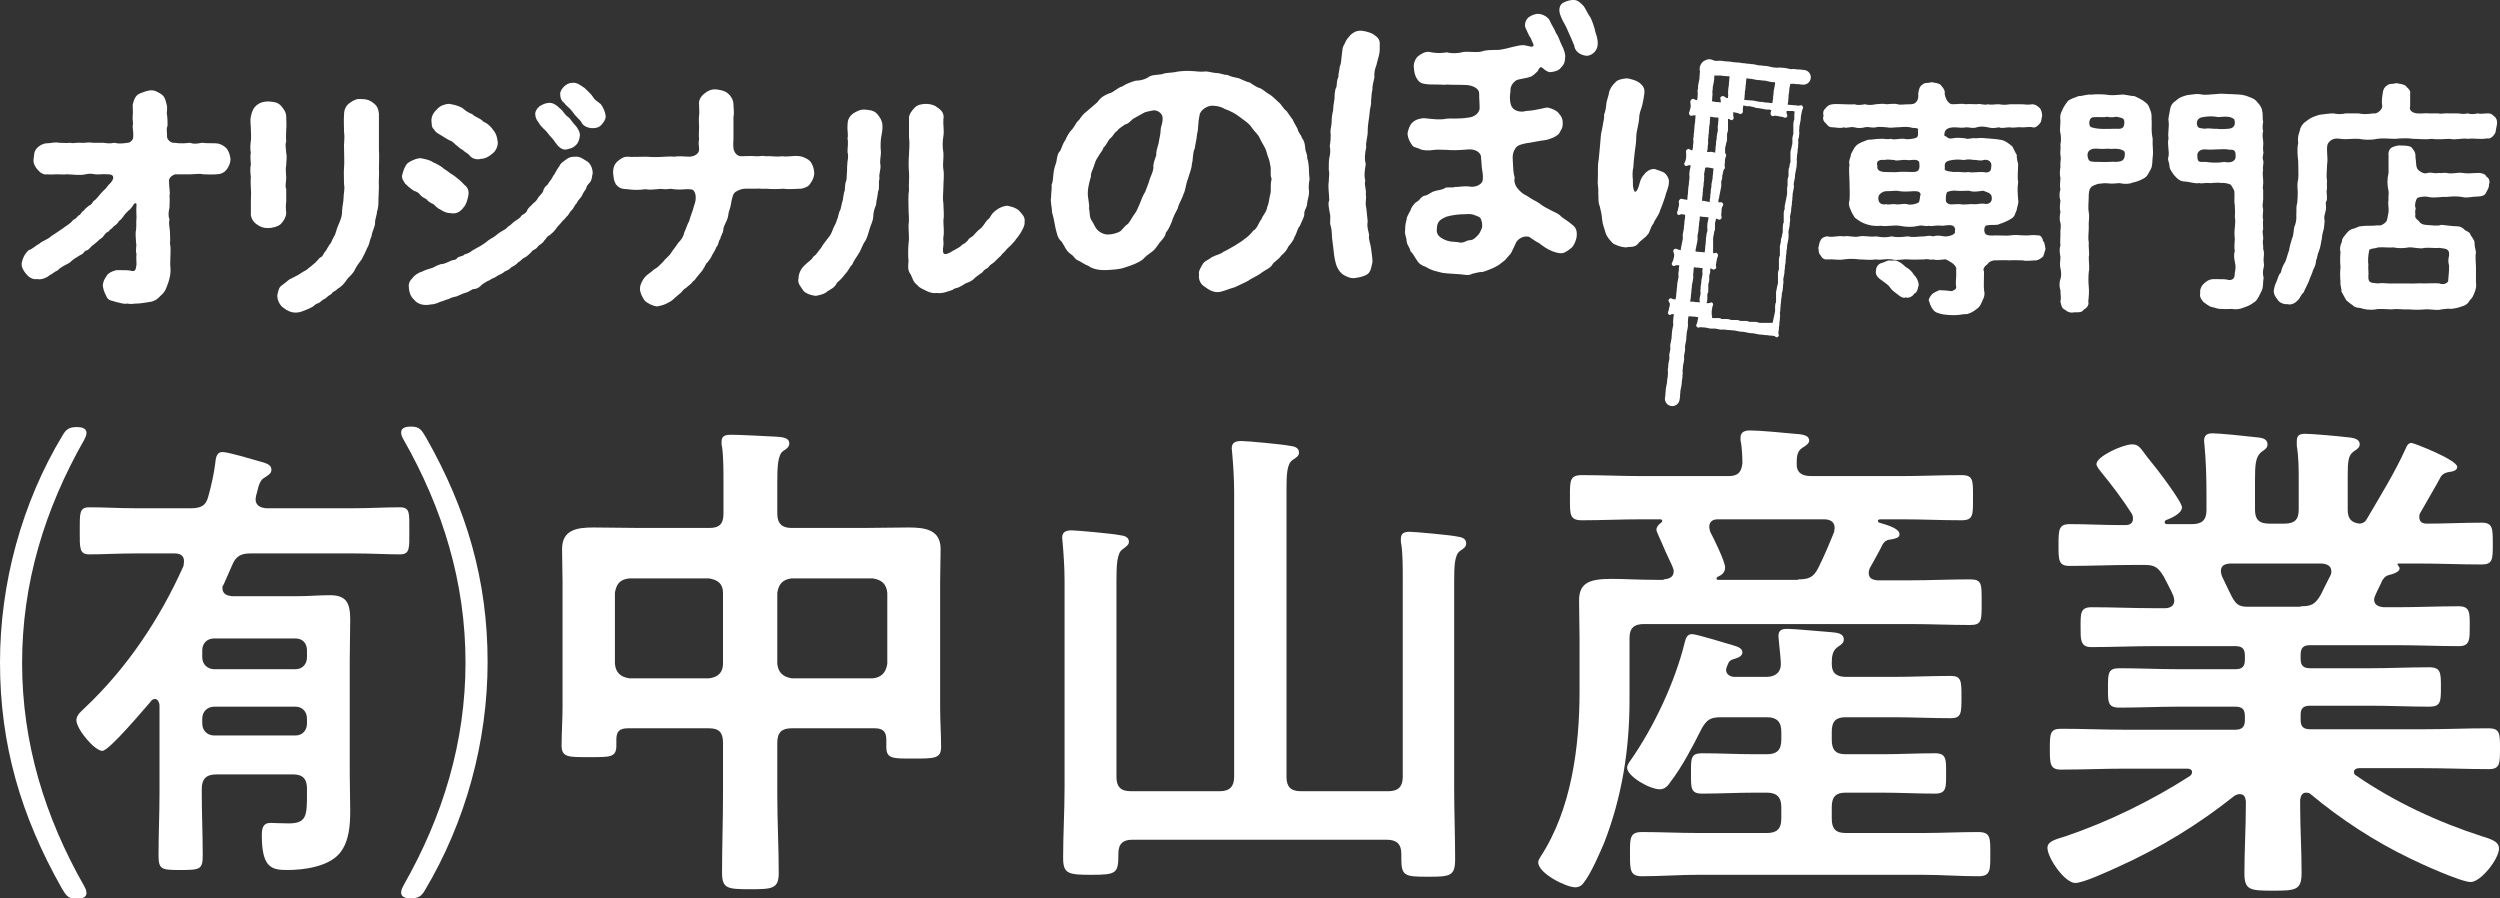
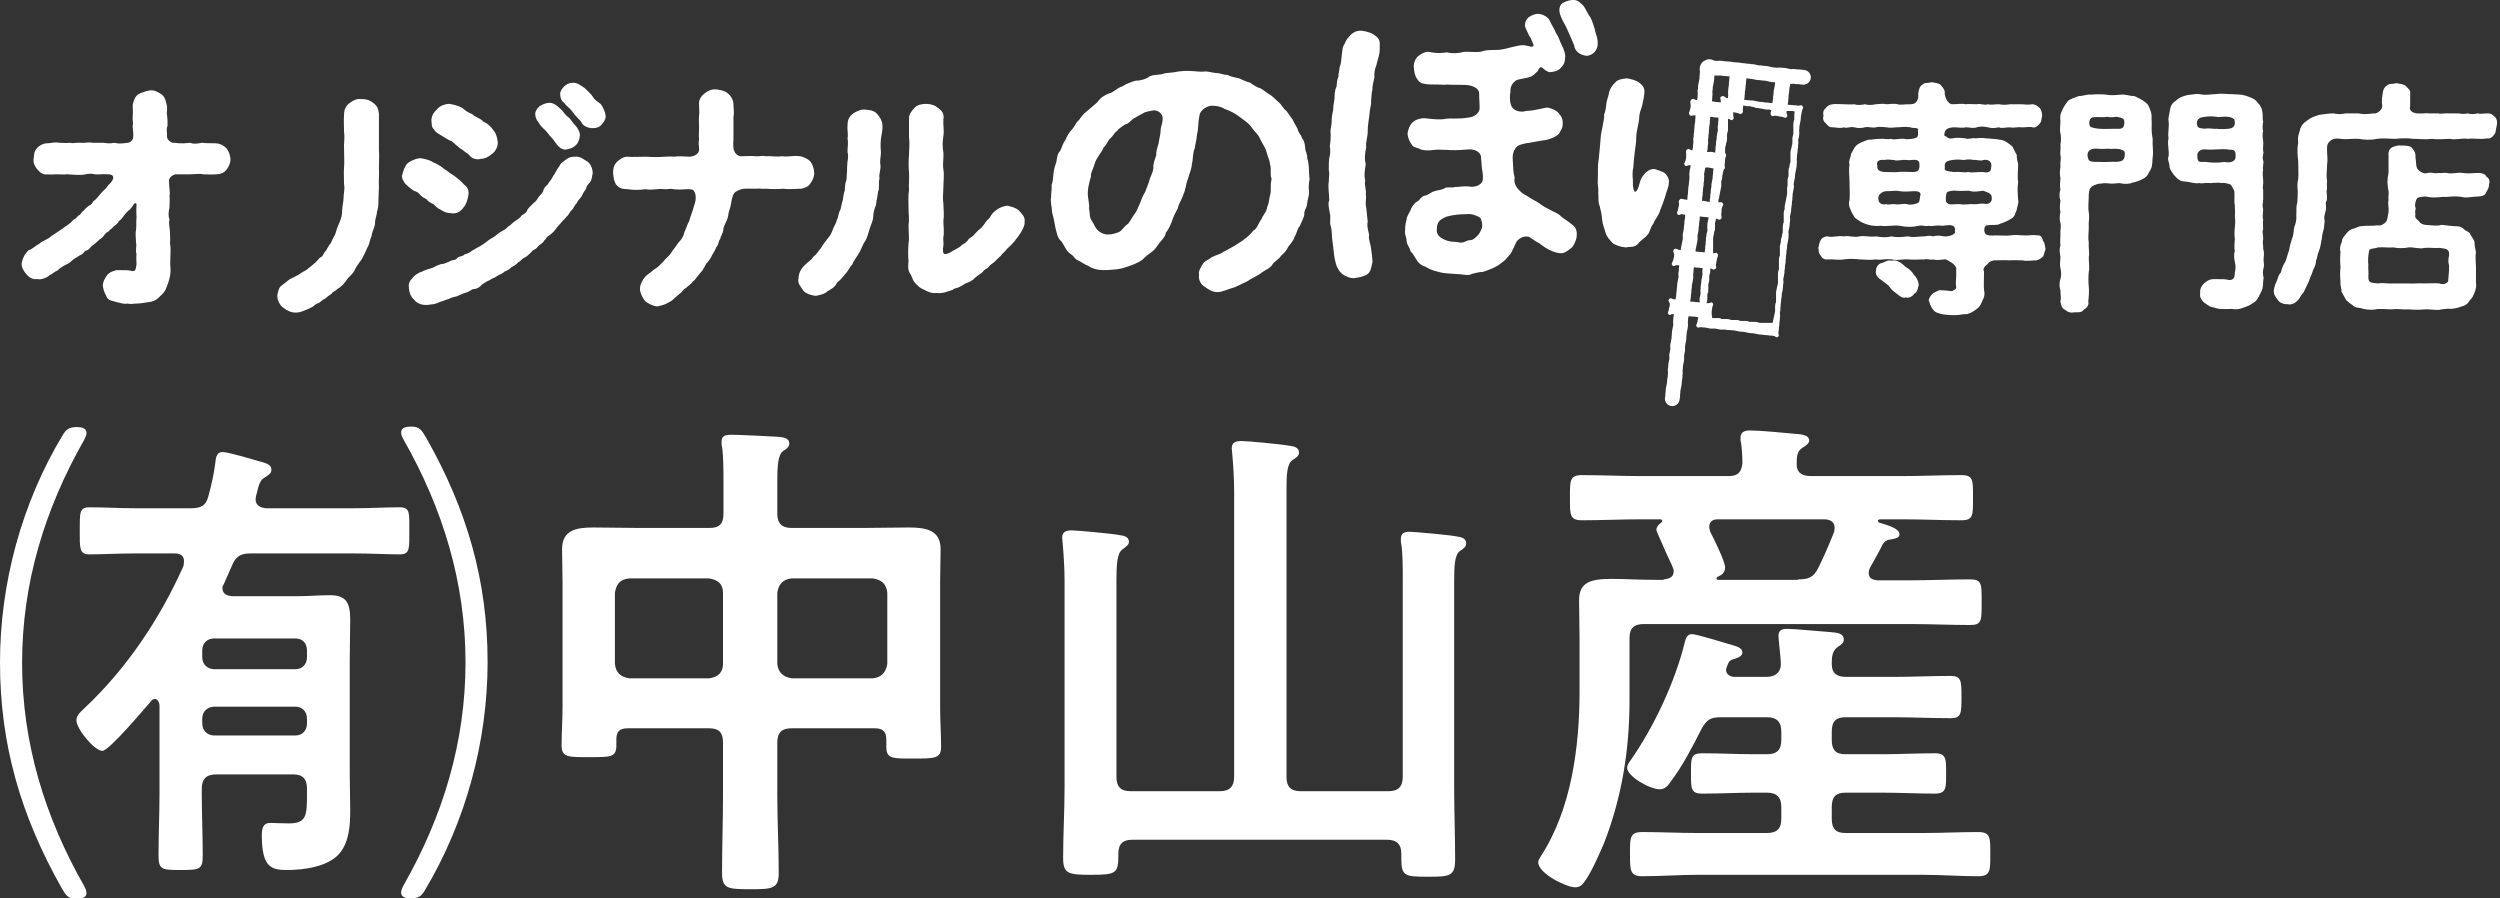
<svg xmlns="http://www.w3.org/2000/svg" version="1.1" id="レイヤー_1" x="0px" y="0px" viewBox="0 0 520.4 187" style="enable-background:new 0 0 520.4 187;" xml:space="preserve">
  <rect x="0" y="0" width="520.4" height="187" fill="#333333" stroke="none" />
  <style type="text/css">
	.st0{fill:#FFFFFF;}
	.st1{fill:#FFFFFF;stroke:#FFFFFF;stroke-width:0.958;stroke-linecap:round;stroke-linejoin:round;stroke-miterlimit:10;}
	.st2{fill:none;stroke:#FFFFFF;stroke-width:3.065;stroke-linecap:round;stroke-linejoin:round;stroke-miterlimit:10;}
</style>
  <g>
    <g>
      <path class="st0" d="M13.1,90.5c0.7-1.2,1.4-1.6,2.9-1.6c0.7,0,2,0.1,2,1.2c0,0.6-0.3,1.1-0.5,1.5c-8.2,14.4-12.9,29.8-12.9,46.4    c0,16.6,4.7,32,12.9,46.4c0.2,0.4,0.5,0.8,0.5,1.5c0,1.1-1.3,1.2-2.1,1.2c-1.8,0-2.2-0.8-3.1-2.3C4.4,169.9,0,155.1,0,137.9    C0,121.5,4.5,104.7,13.1,90.5z M46.3,122.4c0,1.3,1,1.6,2,1.7h13.8c2.2,0,4.3-0.2,6.6-0.2c3.4,0,4.2,1.6,4.2,5.1    c0,2.9-0.1,5.6-0.1,8.5v23.4c0,2.6,0.1,5.2,0.1,7.8c0,3-0.2,6.4-2.1,8.8c-2.3,2.9-7.5,3.6-11,3.6c-3.3,0-5.3-0.5-5.3-7.2    c0-1.4,0.2-2.6,1.8-2.6c0.7,0,2.3,0.1,3.8,0.1c3.8,0,3.8-1.7,3.8-6.4v-0.8c0-2-0.8-3-2.9-3H45c-2.1,0-3,1-3,3v1    c0,4.2,0.2,8.6,0.2,12.9c0,2.9-0.6,3-4.7,3c-3.9,0-4.5-0.1-4.5-3.1c0-4.2,0.2-8.6,0.2-12.8v-18.5c-0.1-0.5-0.3-1.2-1-1.2    c-0.3,0-0.6,0.2-0.8,0.5c-1.4,1.6-8.7,10.3-10.1,10.3c-1.6,0-5.4-4.5-5.4-6.4c0-1.1,1.1-1.9,1.8-2.6c8.7-8.2,15.6-18.5,20.5-29.5    c0-0.3,0.1-0.5,0.1-1c0-1.3-1-1.6-2-1.6h-8c-3.5,0-7.1,0.2-9.7,0.2c-2.1,0-2-1.3-2-4.9c0-3.7-0.1-4.9,2-4.9c3.1,0,6.4,0.2,9.7,0.2    h11.4c2.1,0,3.2-0.5,3.7-2.6c0.6-2.2,1.1-4.4,1.4-6.7c0.1-1,0.2-2.4,1.5-2.4c1.3,0,6.1,1.5,7.6,1.9c1.5,0.4,2.6,0.7,2.6,1.8    c0,0.8-0.8,1.2-1.4,1.6c-1,0.5-1.3,1.8-1.6,3.1c-0.1,0.2-0.1,0.5-0.2,0.7c0,0.2-0.1,0.5-0.1,0.7c0,1.4,1.1,1.8,2.2,1.9h18.1    c3.4,0,6.7-0.2,9.7-0.2c2.2,0,2,1.2,2,4.8c0,3.7,0.2,5-2,5c-2.5,0-6.1-0.2-9.7-0.2H52.2c-2,0-3.1,0.5-3.9,2.5    c-0.6,1.4-1.2,2.7-1.8,4.1C46.4,121.8,46.3,122.1,46.3,122.4z M42.1,136.8c0,1.5,1.1,2.5,2.5,2.5h16.9c1.5,0,2.4-1.1,2.4-2.5v-1.4    c0-1.6-1-2.5-2.4-2.5H44.6c-1.5,0-2.5,1-2.5,2.5V136.8z M44.6,147.1c-1.5,0-2.5,1.1-2.5,2.5v1c0,1.5,1.1,2.5,2.5,2.5h16.9    c1.5,0,2.4-1.1,2.4-2.5v-1c0-1.5-1-2.5-2.4-2.5H44.6z M88.4,185.4c-0.7,1.2-1.4,1.6-2.9,1.6c-0.7,0-2-0.1-2-1.2    c0-0.6,0.3-1.1,0.5-1.5c8.2-14.4,12.9-29.8,12.9-46.4c0-16.6-4.7-32-12.9-46.4c-0.2-0.4-0.5-0.8-0.5-1.5c0-1.1,1.3-1.2,2.1-1.2    c1.8,0,2.2,0.8,3.1,2.3c8.4,14.8,12.8,29.6,12.8,46.7C101.5,154.4,96.9,171.2,88.4,185.4z" />
      <path class="st0" d="M164.8,151.6c-2,0-3,0.8-3,3v10.9c0,5.4,0.3,10.8,0.3,16.2c0,3.3-1.3,3.4-5.9,3.4c-4.8,0-5.9-0.1-5.9-3.5    c0-5.3,0.2-10.7,0.2-16.1v-10.9c0-2.1-0.8-3-2.9-3h-16.9c-1.9,0-2.4,0.8-2.4,2.4v1.2c0,2.5-1.3,2.4-5.7,2.4    c-4.2,0-5.7,0.1-5.7-2.4c0-2.6,0.2-5.4,0.2-8.1v-26c0-2.2-0.1-4.4-0.1-6.8c0-4.1,3.2-4.5,6.6-4.5c3.2,0,6.4,0.1,9.6,0.1h14.5    c2,0,2.9-0.8,2.9-3v-6.4c0-2.6,0-5.4-0.3-7.5c-0.1-0.3-0.1-0.6-0.1-1.1c0-1.3,1-1.4,2-1.4c2,0,7.2,0.3,9.4,0.4    c1,0.1,2.7,0.1,2.7,1.4c0,0.7-0.5,1.1-1.3,1.6c-1.1,0.8-1.2,3.3-1.2,6.6v6.4c0,2.1,1,3,3,3h14.8c3.2,0,6.3-0.1,9.5-0.1    c3.4,0,6.7,0.4,6.7,4.5c0,2.3-0.1,4.5-0.1,6.8v26.2c0,2.7,0.2,5.5,0.2,8.2c0,2.4-1.4,2.4-5.7,2.4s-5.7,0.1-5.7-2.4V154    c0-1.7-0.7-2.4-2.4-2.4H164.8z M150.5,123.4c0-1.9-1.1-2.7-2.9-3h-16.6c-1.9,0.2-2.7,1.1-3,3v14.8c0.2,1.8,1.1,2.7,3,3h16.6    c1.8-0.2,2.9-1.2,2.9-3V123.4z M184.7,123.4c-0.2-1.9-1.2-2.7-3-3h-16.9c-1.8,0.2-2.7,1.1-3,3v14.8c0.2,1.8,1.2,2.7,3,3h16.9    c1.8-0.2,2.7-1.2,3-3V123.4z" />
      <path class="st0" d="M253.9,164.7c2.1,0,3-1,3-3v-59.4c0-2.7-0.2-5.6-0.4-7.9c0-0.3-0.1-0.7-0.1-1.1c0-1.3,1-1.5,2-1.5    c1.2,0,8.7,0.7,10.1,1c0.8,0.1,1.9,0.3,1.9,1.4c0,0.7-0.5,1-1.4,1.6c-1.1,0.8-1.2,3-1.2,6v59.9c0,2,0.8,3,3,3H289c2.1,0,3-1,3-3    v-41c0-2.6,0-5.4-0.3-7.4c-0.1-0.3-0.1-0.7-0.1-1.1c0-1.3,0.8-1.5,1.9-1.5c1,0,8.7,0.7,9.9,1c0.7,0.1,1.8,0.3,1.8,1.4    c0,0.7-0.4,1-1.3,1.6c-1.1,0.8-1.2,3.1-1.2,6.2v43c0,5.1,0.2,10,0.2,15c0,3.5-1.1,3.6-5.6,3.6c-4.8,0-5.6-0.1-5.6-3.7v-1.1    c0-2-1-2.9-3-2.9h-53c-1.9,0-2.9,0.8-2.9,2.9c0,4.1-0.3,4.4-5.7,4.4c-4.7,0-5.8-0.2-5.8-3.5c0-4.9,0.3-9.8,0.3-14.7v-43    c0-2.7-0.2-5.6-0.4-7.9c0-0.3-0.1-0.7-0.1-1.1c0-1.3,1-1.5,2-1.5s8.7,0.7,10,1c0.8,0.1,1.9,0.3,1.9,1.4c0,0.6-0.6,1-1.4,1.6    c-1.1,0.8-1.2,3.3-1.2,6.7v40.6c0,2,0.8,3,3,3H253.9z" />
      <path class="st0" d="M346.3,120.6c1.1-0.1,2.1-0.4,2.1-1.7c0-0.3-0.1-0.5-0.2-0.8c-0.3-0.8-1-2.1-1.6-3.5c-0.8-2-1.8-3.9-1.8-4.3    c0-0.6,0.5-1.2,1-1.5c0.1-0.1,0.2-0.2,0.2-0.4c0-0.2-0.2-0.3-0.4-0.3h-4c-4.1,0-8.2,0.2-12.3,0.2c-2.6,0-2.5-1.2-2.5-4.7    c0-3.5-0.1-4.7,2.5-4.7c4,0,8.1,0.2,12.3,0.2h18.2c1.9,0,2.7-0.7,2.9-2.7c0-1.3-0.1-3.1-0.3-4.3c-0.1-0.3-0.1-0.7-0.1-1    c0-1.3,1.1-1.5,2-1.5c1.9,0,7.3,0.5,9.3,0.7c1,0.1,3,0.1,3,1.4c0,0.6-0.6,1-1.4,1.5c-1.1,0.7-1.2,1.8-1.2,3.2    c-0.1,2,1.1,2.7,3,2.7h18.9c4.1,0,8.2-0.2,12.4-0.2c2.5,0,2.4,1.1,2.4,4.7s0.1,4.7-2.4,4.7c-4.1,0-8.2-0.2-12.4-0.2h-4.5    c-0.2,0-0.5,0.1-0.5,0.3c0,0.2,0.1,0.3,0.3,0.4c1.7,0.5,4.2,1.2,4.2,2.4c0,0.7-0.6,0.8-1.3,1c-1.2,0.2-1.6,0.2-2.2,1.1    c-0.8,1.7-1.8,3.3-2.7,5c-0.1,0.3-0.2,0.5-0.2,1c0,1.1,0.8,1.4,1.8,1.5h6.7c4.2,0,8.4-0.2,12.6-0.2c2.5,0,2.4,1,2.4,4.7    c0,3.8,0.1,4.8-2.4,4.8c-4.2,0-8.3-0.2-12.6-0.2h-55.3c-2,0-3,0.8-3,2.9v13c0,10.3-1.6,20.2-5.3,29.7c-1,2.3-2.7,6.3-4.2,8.2    c-0.4,0.6-1,1-1.8,1c-1.9,0-7.7-2.9-7.7-5.2c0-0.4,0.2-0.7,0.5-1.2c6.4-9.8,8.1-22.8,8.1-34.4V133c0-2.6-0.1-5.4-0.1-8    c0-3.8,2.3-4.5,6.9-4.5c2.4,0,5.5,0.2,9.1,0.2H346.3z M347.7,162.8c-0.5,0.8-1.2,1.5-2.2,1.5c-2.1,0-6.8-2.7-6.8-4.5    c0-0.5,0.4-1.1,0.7-1.5c4.9-7,9.3-16.4,11.3-24.6c0.2-0.7,0.4-1.7,1.5-1.7c1,0,7.4,2,8.8,2.4c0.6,0.2,1.7,0.5,1.7,1.4    c0,0.7-0.8,1.1-1.5,1.3c-1.1,0.3-1.3,0.5-1.7,1.6c-0.1,0.3-0.2,0.5-0.2,0.7c0,1.1,1,1.5,1.8,1.5h6.6c2,0,3-1.1,3-2.6    c0-0.3,0-0.6-0.1-1.7c-0.2-2.1-0.4-3.9-0.4-4.2c0-1.3,0.8-1.5,1.9-1.5c1.5,0,7.5,0.6,9.2,0.7c1,0.1,2.5,0.2,2.5,1.5    c0,0.7-0.4,1-1.3,1.6c-1.1,0.8-1.2,2-1.2,3.5c0,2,1.1,2.7,3,2.7h9.8c4,0,8-0.2,12-0.2c2.2,0,2.2,1.1,2.2,4.4s0,4.4-2.2,4.4    c-4,0-8-0.2-12-0.2h-9.9c-2,0-2.9,0.8-2.9,3v1.7c0,2.1,0.8,3,2.9,3h7.6c3.7,0,7.3-0.2,11-0.2c2.4,0,2.3,1.3,2.3,4.2    s0.1,4.2-2.3,4.2c-3.7,0-7.4-0.2-11-0.2h-7.6c-2,0-2.9,0.8-2.9,3v2.4c0,2.1,0.8,3,2.9,3h16c3.9,0,7.7-0.2,11.6-0.2    c2.6,0,2.5,1.3,2.5,4.5c0,3.4,0.1,4.7-2.5,4.7c-3.9,0-7.7-0.3-11.6-0.3h-46.7c-3.9,0-7.8,0.3-11.7,0.3c-2.5,0-2.5-1.3-2.5-4.5    c0-3.4-0.1-4.7,2.5-4.7c3.9,0,7.8,0.2,11.7,0.2h14.3c2,0,3-0.8,3-3v-2.4c0-2.1-1-3-3-3h-2.5c-3.7,0-7.4,0.2-11,0.2    c-2.4,0-2.3-1.2-2.3-4.2c0-3.1-0.1-4.2,2.3-4.2c3.6,0,7.3,0.2,11,0.2h2.5c2,0,3-0.8,3-3v-1.7c0-2.1-1-3-3-3h-9.5    c-2.3,0-3,0.5-4.1,2.4C352.4,155.3,350.1,159.7,347.7,162.8z M374.3,120.6c2.2,0,3.2-0.4,4.2-2.4c1.2-2.4,2.3-5,3.3-7.5    c0-0.3,0.1-0.5,0.1-0.8c0-1.4-1.1-1.8-2.2-1.8h-22.1c-1,0-1.8,0.4-1.8,1.6c0,0.3,0.1,0.6,0.2,1c0.7,1.3,3.1,6.2,3.1,7.4    c0,1.1-0.7,1.6-1.6,2c-0.1,0.1-0.2,0.2-0.2,0.3c0,0.2,0.2,0.3,0.3,0.3H374.3z" />
-       <path class="st0" d="M500.8,93.3c0.2-0.5,0.5-1.1,1.2-1.1c0.4,0,9.5,3.5,9.5,5c0,0.8-1.2,1-1.4,1c-0.8,0.1-1.5,0.3-2,1    c-1,1.9-3.2,5.6-4.2,7.4c-0.2,0.3-0.3,0.5-0.3,1c0,1.1,0.7,1.4,1.6,1.4c3.8,0,7.6-0.2,11.4-0.2c2.3,0,2.3,1.2,2.3,4.4    c0,3.2,0,4.3-2.3,4.3c-4.4,0-8.8-0.2-13.2-0.2h-4.1c-0.3,0-0.3,0.2-0.1,0.4c0.1,0.2,0.3,0.4,0.3,0.6c0,0.7-1,1-1.5,1.2    c-1.2,0.3-1.5,0.4-2.1,1.3c-0.4,1-1,2-1.4,3c-0.1,0.3-0.3,0.6-0.3,1c0,1.2,1,1.5,2,1.6h2.7c4.3,0,8.6-0.2,12.9-0.2    c2.4,0,2.3,1.4,2.3,4.2c0,2.5,0.1,4.1-2.2,4.1c-4.3,0-8.7-0.2-13-0.2h-18c-1.4,0-2,0.5-2,2v0.8c0,1.4,0.5,2,2,2h12.6    c4,0,8-0.2,12.2-0.2c2.4,0,2.4,1.2,2.4,4.1c0,3,0,4.1-2.4,4.1c-4.1,0-8.1-0.2-12.2-0.2h-12.6c-1.4,0-2,0.5-2,1.9v1    c0,1.4,0.5,2,2,2h23.7c4.4,0,8.9-0.2,13.4-0.2c2.4,0,2.4,1.1,2.4,4.2s0,4.3-2.3,4.3c-4.5,0-9.1-0.2-13.5-0.2h-13.5    c-0.5,0-1.1,0.2-1.1,0.8c0,0.3,0.1,0.5,0.4,0.7c8,5.5,17,9.7,26.3,12.7c2.4,0.7,3.5,1.3,3.5,2.5c0,2.2-3.8,7-5.9,7    c-2,0-10.4-3.8-12.6-4.9c-7.3-3.5-14.5-8.2-20.6-13.3c-0.3-0.3-0.6-0.4-1.1-0.4c-0.8,0-1.1,0.7-1.2,1.5v1c0,4.7,0.3,9.4,0.3,14.2    c0,3.6-1.2,3.7-6,3.7c-4.7,0-5.9-0.1-5.9-3.6c0-4.8,0.3-9.5,0.3-14.3v-0.7c-0.1-0.8-0.3-1.5-1.3-1.5c-0.3,0-0.6,0.1-1,0.3    c-7.4,5.9-15.5,10.9-24.4,14.9c-2.2,1-7.2,3.3-8.8,3.3c-2.2,0-5.8-5.2-5.8-7.3c0-1.3,1.4-1.7,3.7-2.4c8.9-3,18.1-7.5,26-12.6    c0.2-0.2,0.4-0.4,0.4-0.8c0-0.5-0.5-0.7-1-0.7h-12.8c-4.4,0-9,0.2-13.5,0.2c-2.3,0-2.3-1.3-2.3-4.3c0-3.1,0-4.2,2.3-4.2    c4.5,0,9.1,0.2,13.5,0.2h22.8c1.4,0,2-0.6,2-2v-0.8c0-1.5-0.6-2-2-2h-11.9c-4,0-8.1,0.2-12.2,0.2c-2.5,0-2.4-1.2-2.4-4.1    c0-3.1,0-4.1,2.4-4.1c4,0,8.1,0.2,12.2,0.2h11.9c1.4,0,2-0.5,2-2v-0.8c0-1.5-0.6-2-2-2h-17c-4.3,0-8.7,0.2-13,0.2    c-2.3,0-2.2-1.7-2.2-4.1c0-2.9-0.1-4.2,2.3-4.2c4.3,0,8.6,0.2,12.9,0.2h2.4c0.2,0,1.9,0,1.9-1.6c0-0.3-0.1-0.6-0.2-1    c-0.6-1.4-1.3-2.6-2-4c-1.1-1.8-1.8-2.4-3.9-2.4H444c-4.4,0-8.8,0.2-13.2,0.2c-2.3,0-2.3-1.2-2.3-4.3s0-4.4,2.3-4.4    c3.5,0,7,0.2,10.5,0.2h1.2c0.7,0,1.5-0.3,1.5-1.3c0-0.4,0-0.5-0.2-1c-2-3.1-4.1-5.9-6.4-8.7c-0.3-0.4-1-1.2-1-1.7    c0-1.6,5.5-4.1,7.4-4.1c1.2,0,1.6,0.5,2.7,2c0.2,0.3,0.5,0.7,1,1.3c1.2,1.4,6.7,8.6,6.7,9.8c0,1.3-2.3,2.3-3.4,2.7    c-0.1,0.1-0.2,0.2-0.2,0.4c0,0.3,0.2,0.4,0.5,0.4h5.2c2,0,3-0.8,3-2.9v-3.3c0-3.4-0.1-6.8-0.4-10.1c0-0.3-0.1-0.6-0.1-1    c0-1.3,0.7-1.6,1.8-1.6c1.5,0,7.2,0.6,8.9,0.8c1.1,0.1,2.5,0.2,2.5,1.5c0,0.7-0.4,1-1.3,1.6c-1.2,1-1.3,2.7-1.3,5.8v6.2    c0,2,0.8,2.9,3,2.9h3.1c2.1,0,3-0.8,3-2.9v-6c0-2.4,0-4.9-0.4-7.3v-1c0-1.3,0.7-1.5,1.8-1.5c1.4,0,7,0.5,8.6,0.7    c1,0.1,2.7,0.2,2.7,1.5c0,0.6-0.5,1-1.3,1.5c-1.1,0.8-1.2,2.2-1.2,4.9v7.2c0,1.7,0.6,2.7,2.5,2.9c0.7-0.1,1.1-0.3,1.5-1    C495.5,103.2,498.5,98.4,500.8,93.3z M478.9,126.2c2.3,0,3-0.4,4.2-2.4c0.6-1.3,1.3-2.6,2-4c0.1-0.2,0.2-0.5,0.2-0.8    c0-1.3-1-1.6-2-1.7h-19.1c-1.1,0.1-1.9,0.4-1.9,1.6c0,0.3,0.1,0.6,0.2,1c2.6,5.3,2.6,6.4,5.4,6.4H478.9z" />
    </g>
    <g>
      <g>
        <path class="st1" d="M44.8,30.3c-1.1,0-2,0-2.7-0.1c-1.1,0.2-1.8,0.3-2.6,0c-0.7,0.1-2,0.2-3.2,0c-1,0.1-2-0.9-2-1.7     c0-1.1-0.2-1.6,0.1-2.4c0-0.5,0-1.5-0.1-2.1c-0.2-0.6,0.2-1.3-0.1-2.2C34,21,33.9,20.4,33.3,20c-0.8-0.5-1.3-0.8-2.1-0.7     c-0.7,0.1-1.7,0.5-2.1,0.7c-0.6,0.3-0.9,1.4-1,1.9c0,0.9,0.1,1.4,0,2.2c-0.1,0.8,0.2,1.5,0,2.1c0,0.9,0.2,1.3,0.1,2.5     c-0.1,0.8-0.9,1.5-1.6,1.5c-1.4,0.2-2,0.2-2.8,0c-0.7,0.2-1.7,0.1-2.3,0c-0.9,0-1.5,0-2.3,0c-0.8-0.2-1.4,0.1-2.3,0     c-0.9-0.1-1.7,0.2-2.3,0c-1,0.1-1.5,0-2.3,0c-1-0.2-1.6,0.1-2.4,0.1c-0.8,0-1.4,0.4-1.8,0.8c-0.6,0.6-0.5,1.2-0.6,1.9     c-0.2,0.9,0.3,1.5,0.6,1.9c0.5,0.6,1.1,1.1,1.8,0.9c0.5,0.1,1.2,0,2,0c0.8,0,1.2,0.1,2,0c1.1,0,2.7,0.3,3.9,0     c0.8-0.2,1.5-0.1,2,0c0.8,0.1,1.6-0.1,2.4,0c2.2-0.1,2,1.4,1.6,2c-0.4,0.7-0.8,0.9-1,1.2c-0.5,0.7-0.5,0.6-1,1.1     c-0.9,0.9-1.3,1.7-2,2.1c-0.3,0.5-0.5,0.8-1,1c-0.5,0.4-0.8,0.6-1,1c-0.6,0.2-0.6,0.9-1.1,1c-0.4,0.3-0.6,0.8-1.1,0.9     c-0.7,0.9-1.6,1.3-2.2,1.8c-0.8,0.5-1.4,1-2.4,1.6c-0.8,0.8-1.9,1-2.5,1.6c-0.8,0.4-1.4,1.1-2.3,1.4c-0.6,0.6-1,1.3-1.2,2.3     c-0.1,0.7,0.4,1.4,0.8,1.9c0.4,0.5,1.1,1.1,2,0.9c0.6,0.2,1.7-0.2,2.1-0.6c0.9-0.5,1.3-0.9,1.8-1.1c0.8-0.8,1.6-1.1,2.5-1.6     c0.8-0.8,1.6-1.2,2.4-1.7c0.5-0.1,0.6-0.8,1.2-0.9c0.5-0.1,0.7-0.7,1.2-1c0.2-0.2,0.8-0.6,1.1-0.9c0.2-0.4,0.7-0.4,1.1-1     c0.3-0.4,0.6-0.8,1.1-1c0.4-0.6,0.6-0.4,1-1c0.4-0.3,0.8-0.5,1.1-1.1c0.5-0.4,0.7-0.6,1-1.1c0.2-0.3,0.5-0.6,1-1.1     c0.5-0.3,0.8-0.9,1.1-1.3c0.4-0.6,1.4-0.5,1.4,0.4c-0.1,1.2,0,2,0,2.7c-0.1,0.8,0,1.7-0.1,2.6c-0.2,0.8,0,1.9,0,2.6     c0.2,0.7-0.2,1.6,0.1,2.3c-0.1,0.9,0,1.4,0,2.3c-0.2,1.1-0.2,1.8-1.4,1.8c-0.6-0.2-1.4-0.2-3.2-0.2c-0.8,0.2-1.6,0.6-1.7,1     c-0.4,0.5-0.8,1.3-0.7,1.9c0.2,1.1,0.5,1.4,0.7,1.9c0.2,0.7,1,0.6,1.7,0.9c0.7,0.1,1.5,0.5,2.2,0.3c0.9,0.2,1.2,0,2,0     c0.7,0,1.8-0.2,2.4-0.3c1-0.1,1.6-0.5,2.2-1.2c1-0.8,1.1-1.6,1.5-2.6c0.3-1,0.5-1.8,0.4-2.9c-0.1-0.8,0-1.8,0-2.5     c0-0.8,0.1-1.6-0.1-2.5c0.1-0.8,0-1.8,0-2.5c-0.1-1-0.3-1.7-0.1-2.5c-0.3-0.7-0.2-1.7,0-2.5c0-0.6,0.1-1.9,0-2.5     c0.2-0.6-0.1-1.4-0.1-3.1c0-1,1.1-1.7,1.8-1.8c1.2,0,2.5,0,3.2,0c0.7,0,1.8-0.2,2.6,0c1,0,1.9,0.1,2.7,0c0.9,0,1.4-0.3,1.8-0.8     c0.5-0.7,0.7-1.3,0.7-1.9c-0.1-0.9-0.4-1.5-0.7-1.9C46.2,30.6,45.5,30.3,44.8,30.3z" />
        <path class="st1" d="M78.4,35c0-1.1,0.1-2.6,0-3.8c0-1.2,0-2.3,0-3.7c0-1,0-2.4,0-3.8c-0.1-0.9-0.3-1.4-1-1.9     c-0.6-0.5-1.2-0.7-2.1-0.7c-0.8-0.1-1.4,0.1-2.2,0.7c-0.6,0.4-1,1.1-1,2c-0.1,1.2,0,2.7,0,3.7c0.2,1.4-0.1,2.4,0,3.6     c0,1.3,0.1,2.7,0,3.7c-0.1,1.4,0,2.3,0,3.6c0.2,0.9-0.1,2-0.1,2.7c0,1-0.3,2-0.3,2.7c0,1.1-0.2,1.7-0.6,2.7     c-0.5,1.1-0.6,1.6-0.9,2.5c-0.4,0.7-0.7,1.3-0.9,1.8c-0.6,0.7-0.8,1.3-1.1,1.7c-0.5,0.5-0.6,1.3-1.3,1.5     c-0.4,0.4-0.7,0.9-1.4,1.4c-0.5,0.5-0.8,0.6-1.2,1c-0.3,0.3-1.1,0.6-1.3,0.8c-0.6,0.4-0.9,0.6-1.4,0.8c-0.2,0.2-1,0.4-1.4,0.8     c-0.4,0.4-1.2,0.9-1.4,1.1c-0.4,0.3-0.5,1.3-0.6,1.6c0,0.9,0.5,1.8,1.1,2.2c0.8,0.6,1.7,1.1,3,0.8c0.7-0.2,1.9-0.7,2.6-1.1     c0.4-0.4,0.6-0.5,1.3-0.8c0.5-0.4,0.7-0.6,1.3-0.9c0.4-0.4,0.9-0.7,1.2-0.9c0.2-0.5,0.8-0.5,1.2-1c0.9-0.5,1.5-1.2,2-2     c0.5-0.6,1.3-1.2,1.6-2c0.3-0.6,0.8-1.3,1.4-2.1c0.3-0.6,0.7-1.3,1.1-2.3c0.5-0.7,0.4-1.4,0.9-2.4c0-0.7,0.6-1.7,0.7-2.5     c-0.1-0.8,0.4-1.8,0.4-2.5c0.3-0.9,0.3-1.5,0.3-2.5c0-0.8,0.1-1.5,0.1-2.6C78.3,37.5,78.5,36.3,78.4,35z" />
-         <path class="st1" d="M59.1,41.9c0-1,0-1.8,0-2.5c-0.3-0.7,0-1.4,0-2.5c0-0.6-0.2-1.6,0-2.5c0-0.9,0.2-1.8,0-2.5     c0-0.7-0.3-1.8,0-2.5c-0.1-0.7,0-1.5,0-2.5c0.1-0.7,0-1.8,0-2.6c0-0.9-0.6-1.5-1-2c-0.6-0.6-1.2-0.6-2.2-0.7     c-0.7,0-1.5,0.1-2.2,0.7c-0.5,0.4-0.8,1-1,2c-0.2,0.9,0,1.7,0,2.5c0,0.7,0.1,1.8,0,2.5c-0.1,0.7-0.2,1.8,0,2.5     c-0.2,0.9,0,1.7,0,2.5c-0.2,0.7-0.1,1.8,0,2.5c-0.1,0.9,0,1.5,0,2.5c0.1,0.9,0,1.7,0,2.5c0,0.9,0,1.6,0,2.5c-0.1,0.7,0.3,1.5,1,2     c0.7,0.5,1.2,0.7,2.2,0.7c0.6,0,1.8-0.3,2.2-0.7c0.5-0.5,1-1.3,1-2C59,43.4,59,42.7,59.1,41.9z" />
        <path class="st1" d="M87.7,40.1c0.5,0.6,0.7,0.6,1.4,1c0.4,0.6,1,0.8,1.4,1c0.6,0.5,0.7,0.8,1.4,1.1c0.6,0.4,1.2,0.7,2,0.7     c1,0.2,1.7-0.3,2.2-1c0.5-0.5,0.7-1.3,0.9-2.2c0.2-0.9-0.1-1.5-0.7-1.9c-0.6-0.7-1.1-1.1-2-1.8c-0.9-0.5-1.5-1.1-2.2-1.5     c-0.4-0.4-1.4-1-2.2-1.3c-0.6-0.5-1.9-0.7-2.5-0.8c-0.8,0.1-1.8,0.6-2.2,0.9c-0.5,0.5-0.8,1.4-1,2.2c-0.2,0.4,0.2,0.9,0.5,1.4     c0.3,0.3,0.8,0.8,1.7,1.4C86.8,39.4,87.4,39.7,87.7,40.1z" />
        <path class="st1" d="M123,20.4c-0.3-0.5-0.8-0.9-1.6-1.7c-0.8-0.5-1.3-1-2.1-1c-0.8,0-1.1,0.3-1.5,0.6c-0.4,0.4-0.8,0.9-0.7,1.4     c0,0.4,0.1,1,0.6,1.3c0.4,0.6,1.2,1.1,1.8,1.9c0.4,0.6,0.6,0.8,0.9,1.1c0.3,0.4,0.7,0.6,1.1,1.3c0.2,0.5,1,0.9,1.9,0.9     c0.7,0,1.2-0.2,1.5-0.6c0.3-0.4,0.7-0.8,0.7-1.4c-0.1-0.8-0.4-1.5-0.9-2.2C123.8,21.3,123.4,21.1,123,20.4z" />
        <path class="st1" d="M92.3,27.9c0.4,0.3,1,0.6,1.5,0.9c0.5,0.1,1.1,0.7,1.4,1c0.4,0.2,0.8,0.8,1.4,1c0.3,0.4,1,0.7,1.4,1.1     c0.4,0.7,1.3,0.9,2,0.7c0.7,0,1.4-0.3,2.2-1c0.6-0.4,1.1-1.5,0.9-2.2c-0.1-0.8-0.3-1.4-0.7-1.9c-0.5-0.7-1.1-1.4-2.1-1.8     c-0.5-0.7-1.7-0.9-2.2-1.5c-0.8-0.3-1.4-0.7-2.1-1.3c-0.9-0.5-1.5-0.6-2.5-0.8c-0.6,0-1.7,0.3-2.2,1c-0.7,0.6-1.1,1.4-1,2.2     c0.1,0.5-0.1,1,0.5,1.4C90.9,27.2,91.7,27.5,92.3,27.9z" />
        <path class="st1" d="M121.8,33.9c-0.7-0.4-1.2-0.9-2.1-0.8c-0.7,0-1.1,0.1-1.6,0.5c-0.5,0.4-1.2,0.8-1.2,1.2     c-0.7,0.8-0.9,1.6-1.3,2c-0.4,0.9-1,1.4-1.2,1.9c-0.5,0.4-0.8,0.7-0.9,1.3c-0.2,0.5-0.5,0.7-1,1.3c-0.3,0.5-0.6,1-1.1,1.3     c-0.5,0.6-0.9,0.8-1.2,1.3c-0.2,0.7-0.8,1-1.3,1.3c-0.3,0.6-1,0.9-1.4,1.2c-0.6,0.4-0.9,0.9-1.4,1.1c-0.5,0.6-0.8,0.7-1.5,1.1     c-0.7,0.4-0.9,0.7-1.5,1.1c-0.7,0.4-1.2,0.7-1.5,1c-0.4,0.3-1.1,0.8-1.5,1c-0.4,0.2-0.9,0.5-1.6,0.9c-0.4,0.4-1.2,0.7-1.6,0.8     c-0.4,0.5-1.3,0.3-1.5,0.8c-0.5,0.5-1.1,0.3-1.5,0.6c-0.7,0.3-0.9,0.4-1.5,0.6c-0.9,0-1.5,0.5-2.2,0.8c-0.6,0.2-1.5,0.4-2.2,0.8     c-0.8,0.2-1.5,0.8-1.7,1.1c-0.7,0.7-0.8,1.1-0.7,1.9c0.1,0.8,0.3,1.5,1,2.1c0.5,0.7,1.6,1.1,3,0.8c0.7,0,1.4-0.3,1.8-0.5     c0.8-0.2,1.3-0.5,1.8-0.6c0.6-0.3,0.9-0.4,1.8-0.6c0.3-0.1,1-0.5,1.7-0.7c0.6-0.1,1.3-0.7,1.7-0.8c0.8,0,1.1-0.3,1.7-0.9     c0.5-0.3,1-0.7,1.6-0.9c0.6-0.5,1-0.4,1.6-0.9c0.4-0.3,0.9-0.3,1.5-0.9c0.5-0.2,1-0.4,1.4-0.9c0.3-0.1,1-0.5,1.4-1     c0.5-0.2,0.8-0.8,1.4-1c0.3-0.1,1.1-0.9,1.3-1.1c0.2-0.5,1-0.5,1.3-1.1c0.4-0.5,1-0.6,1.3-1.2c0.3-0.2,0.6-1,1.2-1.2     c0.3-0.3,0.8-0.6,1.2-1.2c0.4-0.6,0.6-0.7,1.1-1.3c0.5-0.7,1-0.9,1.1-1.3c0.5-0.2,0.6-0.9,1.1-1.3c0.5-0.5,0.6-1.1,1-1.4     c0.3-0.6,0.5-0.8,1-1.4c0.4-0.7,0.4-0.9,0.9-1.5c0.2-0.7,0.4-1,0.9-1.5c0.4-0.5,0.3-0.9,0.5-1.7     C122.9,35.3,122.5,34.2,121.8,33.9z" />
        <path class="st1" d="M114.3,27.3c0.5,0.7,1.3,1.4,1.7,2.1c0.5,0.7,1.2,1.5,2,1.2c0.7-0.2,1-0.2,1.5-0.7c0.5-0.4,0.6-1,0.7-1.5     c0.2-0.6-0.4-1.6-0.9-2.1c-0.7-0.7-0.8-1.2-1.5-1.7c-0.6-0.4-1-1.3-1.6-1.7c-0.7-0.7-1.3-1.1-2.1-1c-0.7,0.1-1.3,0.5-1.5,0.6     c-0.6,0.5-0.8,1.1-0.7,1.4c0.1,0.7,0.3,0.9,0.6,1.3C113,26.2,113.8,26.6,114.3,27.3z" />
        <path class="st1" d="M168.3,37.9c0.4-0.5,0.8-1.4,0.7-2c0-0.6-0.3-1.5-0.7-2c-0.4-0.4-1.2-0.8-1.8-0.9c-1.4-0.2-2.4,0.2-3.7,0     c-1.2,0.2-2.3-0.1-3.6,0c-0.6-0.2-1.1,0.1-1.9,0c-0.8-0.1-2.2,0-3,0c-1.3,0-2-1.2-2.1-2.1c-0.1-0.9,0-1.3,0-2c0-0.7,0-1.7,0-2.3     c0-0.9,0-1.4,0-2.4c0.2-0.7,0-1.6,0-2.5c0-0.6-0.3-1.3-1-1.9c-0.6-0.5-1.4-0.6-2.1-0.7c-0.8-0.1-1.5,0.2-2.1,0.7     c-0.8,0.6-1.1,1.3-1,1.9c0,0.8,0.1,1.8,0,2.4c-0.1,0.8,0,1.5,0,2.4c0,0.8-0.1,1.8,0,2.5c-0.2,0.9,0,1.1,0,2.1c0,1.1-1,1.9-2.4,2     c-1,0-2.3-0.2-3.1,0c-0.8-0.1-1.7,0-2.1,0c-1.4,0.1-2.4,0.1-3.9,0c-1.5,0-2.8,0.1-3.9,0c-0.8,0-1.3,0.5-1.8,0.9     c-0.6,0.6-0.7,1.2-0.7,2c0.1,0.8,0.1,1.4,0.5,2.1c0.5,0.6,1,0.8,2,0.8c1.4,0.2,2.3,0.2,3.8,0c1.4,0.3,2.6-0.2,3.8,0     c0.6,0.1,1.3-0.2,2,0c0.8,0.1,1.7,0.1,2.6,0c0.7,0,1.6,0,1.9,0.4c0.5,0.6,0.6,1.2,0.6,1.8c0,1.3-0.4,1.7-0.6,2.7     c-0.3,0.8-0.6,1.7-0.8,2.4c-0.5,0.9-0.7,1.8-1,2.3c-0.2,1-0.7,1.7-1.3,2.3c-0.6,0.9-1.2,1.6-1.5,2.1c-0.4,0.7-1.3,1.3-1.7,1.9     c-0.8,0.8-1.1,1.2-2,1.7c-0.5,0.5-1.5,1.1-1.8,1.5c-0.4,0.5-0.9,1.3-0.9,2.1c0,0.7,0.4,1.5,0.9,2.2c0.5,0.4,1.3,0.9,2.2,1     c0.9-0.2,1.6-0.4,2-0.7c0.5-0.2,0.9-0.5,1.4-1c0.5-0.4,0.8-0.7,1.3-1.1c0.4-0.6,0.8-0.8,1.2-1.1c0.2-0.3,0.8-0.5,1.2-1.2     c0.4-0.1,0.6-0.7,1.1-1.2c0.4-0.5,0.9-1,1-1.3c0.3-0.3,0.4-1,0.9-1.4c0.2-0.3,0.7-0.8,0.9-1.4c0.2-0.4,0.6-0.9,0.9-1.7     c0.5-0.5,0.3-1,0.8-1.7c0-0.4,0.6-1.2,0.6-1.8c0-0.6,0.5-1.4,0.6-1.7c0.3-0.6,0.4-1,0.5-1.8c0.1-0.5,0.4-1.1,0.5-1.9     c0.1-0.7,0.2-1,0.4-1.7c0.1-0.4,0.5-1,1-1.2c0.5-0.3,1.3-0.6,2-0.6c0.9,0,1.7,0,2.4,0c0.5-0.1,1.3,0.1,1.9,0     c1.2,0.1,2.6,0.1,3.7,0c1.2,0.2,2.6,0,3.7,0C167.3,38.6,167.9,38.6,168.3,37.9z" />
        <path class="st1" d="M209.6,43.3c-1.3,0.2-2.1,0.9-2.6,1.4c-0.5,0.6-0.6,1.1-1,1.3c-0.7,0.7-1,1.6-1.8,2.1     c-0.4,0.3-0.6,0.6-1.1,1.1c-0.4,0.6-1.1,0.6-1.2,1.1c-0.5,0.5-0.8,0.8-1.3,1c-0.4,0.5-1.1,0.8-1.4,1c-0.6,0.3-0.9,0.5-1.4,0.8     c-0.5,0.1-0.8,0.5-1.6,0.1c-0.4-0.3-0.5-1.2-0.3-2.1c0.1-0.4-0.1-1.3,0-1.8c0.2-0.9,0-2.2,0-3.5c0.2-1,0-2.3,0-3.5     c-0.2-1.1,0-2.2,0-3.5c0-1,0.2-2.4,0-3.5c-0.2-1.2,0.1-2.4,0-3.5c-0.2-1.1-0.2-2.3,0-3.5c0.2-1.2-0.1-2.2,0-3.5     c0.2-0.9-0.2-1.5-1-2c-0.4-0.4-1.2-0.7-2.1-0.7s-1.7,0.2-2.1,0.7c-0.5,0.5-1.1,1.3-1,1.9c0,1.5,0,2.3,0,3.8c0.2,1.5,0,2.7,0,3.7     c-0.1,1.2-0.1,2.4,0,3.7c0.1,1.1-0.1,2.7,0,3.7c-0.2,1.2-0.1,2.3-0.1,3.7c0,1.3,0.2,2.3,0,3.7c0,1.3,0.2,2.6,0,3.7     c-0.1,1.4-0.1,2.4,0,3.7c-0.1,1-0.2,1.8,0.4,2.5c0.4,0.8,0.5,1.6,1.3,2.1c0.4,0.6,1.2,0.8,1.7,1.1c0.8,0.4,1.4,0.5,2,0.4     c1,0.2,2.2-0.3,3.1-0.6c0.3-0.4,1-0.3,1.6-0.7c0.5-0.2,1-0.7,1.5-0.8c0.6-0.2,1.2-0.6,1.5-1c0.6-0.4,1-0.8,1.4-1     c0.4-0.5,0.6-0.7,1.2-1c0.4-0.5,0.6-0.7,1.1-1c0.3-0.2,1-1,1.6-1.5c0.3-0.5,0.6-0.6,1-1.1c0.2-0.3,0.8-0.8,1.1-1.1     c0.5-0.6,0.9-0.9,1-1.2c0.4-0.4,0.5-0.7,0.9-1.2c0.4-0.7,0.9-1.5,0.8-2.1c0.2-0.9-0.6-1.5-1-2C211.1,43.6,210.5,43.5,209.6,43.3z     " />
        <path class="st1" d="M183.2,26c0-0.7-0.5-1.4-1-2c-0.6-0.6-1.2-0.6-2.1-0.7c-0.8-0.1-1.6,0.3-2.2,0.7c-0.7,0.5-1,1.1-1,2     c-0.1,1.1,0.2,2,0,2.8c0.2,0.9,0,1.8,0,2.8c0.2,0.7,0.1,1.6,0,2c-0.1,0.8-0.1,1.6-0.1,2.1c-0.1,0.6,0,1.4-0.2,2.1     c-0.3,0.6-0.2,1.6-0.3,2c-0.2,0.5-0.3,1.3-0.4,2c-0.2,0.5-0.3,1.3-0.5,2c-0.5,0.8-0.4,1.6-0.7,2c-0.2,0.9-0.6,1.4-0.8,1.9     c-0.4,1-0.5,1.4-1.2,2.2c-0.7,1-1,1.2-1.4,2c-0.5,0.5-1,1.5-1.6,1.8c-0.4,0.8-1.4,1.3-1.8,1.8c-0.7,0.6-1.2,1.5-1.2,2.5     c-0.3,0.8,0.5,1.5,0.9,2.2c0.4,0.5,1.4,0.8,2.2,0.9c1-0.2,1.7-0.4,2.1-0.8c0.7-0.5,1.6-0.8,1.9-1.7c0.7-0.6,1.4-1.3,1.7-1.8     c0.8-0.8,0.8-1.3,1.5-2c0.3-0.7,0.7-1.3,1.3-2.2c0.5-0.7,0.6-1.4,1.2-2.4c0.5-0.6,0.8-1.8,1-2.5c0.2-0.8,0.7-1.6,0.8-2.6     c0-0.8,0.2-1.7,0.6-2.6c0-0.7,0.3-1.5,0.4-2.7c0.4-0.8,0-1.6,0.3-2.7c-0.2-0.8,0.3-1.8,0.2-2.7c-0.2-0.9,0.1-2,0.1-2.7     c-0.1-1-0.1-1.8,0-2.9C183,28,183.3,27.1,183.2,26z" />
        <path class="st0" d="M272.1,32.9c0.1-0.8-0.4-1.3-0.4-2.1c-0.1-0.9-0.2-1.5-0.7-2.1c-0.1-0.6-0.8-1.1-0.9-1.9     c-0.2-0.4-0.9-1.5-1-1.9c-0.3-0.3-0.9-1.3-1.3-1.8c-0.6-0.4-0.9-1.1-1.4-1.6c-0.6-0.5-1.1-1.1-1.9-1.7c-0.8-0.4-1.5-1.1-2.1-1.4     c-0.5-0.1-1.4-0.6-2.2-1.2c-0.6-0.1-1.6-0.6-2.3-0.9c-0.9-0.2-1.6-0.3-2.4-0.7c-0.9,0-1.4-0.4-2.4-0.4c-1.1-0.1-1.6-0.4-2.4-0.3     c-1.1,0.1-1.8-0.1-2.5-0.1c-1.1-0.1-2.3,0-3,0.1c-1.3,0.3-2.1,0.2-2.9,0.4c-0.9,0.4-1.9,0.1-3,0.6c-0.8,0.6-1.9,0.9-2.9,0.9     c-1,0.3-1.9,0.6-2.8,1.2c-0.9,0.2-1.9,1.3-2.6,1.4c-1.1,0.4-1.9,0.9-2.5,1.8c-0.6,0.6-1.3,1.1-2.3,2c-0.8,0.6-1.1,1.1-1.6,1.8     c-0.6,0.4-0.9,1.4-1.5,2c-0.6,0.6-1.1,1.6-1.3,2.1c-0.6,0.8-0.7,1.5-1.1,2.3c-0.6,0.5-0.7,1.7-0.8,2.3c-0.3,0.9-0.5,1.4-0.6,2.4     c-0.1,0.9-0.1,1.7-0.4,2.4c0.1,0.8-0.1,1.5-0.1,2.5c-0.2,1.1,0.2,2.1,0.2,3.2c0.4,1.3,0.5,2.3,0.7,3.2c0.3,1.1,0.4,2.2,1.3,2.9     c0.6,0.9,0.9,1.9,1.9,2.6c0.8,0.5,0.8,1.1,1.7,1.4c0.6,0.3,1.4,0.9,1.9,1c1,0.8,2.6,1,4.2,0.9c1.6-0.1,2.7-0.2,3.7-0.6     c1.2-0.4,2.4-0.8,3.5-1.6c0.5-0.6,1.2-1.1,1.9-1.6c0.7-0.5,0.9-1,1.6-1.9c0.6-0.7,1.2-1.3,1.3-2.1c0.7-0.8,1-1.8,1.2-2.2     c0.4-1.3,0.9-2.1,1.3-2.9c0.1-0.8,0.8-1.7,1.2-3c0.4-0.7,0.4-1.9,0.9-3.1c0.3-1.1,0.8-2.2,0.8-3.1c0.3-0.8,0.1-2.2,0.6-3.2     c0.1-0.8,0.4-1.9,0.5-3.1c0.3-0.9,0.1-1.9,0.5-3.8c0.1-1.1,1.7-2.1,2.8-2c1.3,0.1,1.8,0.3,2.5,0.7c1.1,0.4,2.1,0.9,3,1.6     c0.6,0.5,2,1.3,2.6,2.3c0.6,0.9,1.3,1.3,1.7,2.3c0.4,0.9,1.1,1.8,1.3,2.6c0.3,1.2,0.7,1.8,0.8,2.8c0.3,1.1-0.1,2.1,0.3,2.9     c-0.3,1.3-0.1,1.8-0.2,2.9c-0.3,0.9-0.3,2.2-0.7,2.9c-0.1,1.1-1,1.9-1.2,2.6c-0.7,0.9-0.9,2-1.7,2.4c-0.5,0.6-1,1.2-1.9,1.8     c-0.4,0.4-1.7,1.1-2.1,1.4c-0.9,0.5-1.7,1-2.2,1.2c-0.8,0.6-1.4,0.6-2.4,1.1c-0.7,0.6-1.4,0.7-1.9,1.4c-0.4,0.7-1,1.6-0.8,2.2     c-0.2,1.3,0.5,2.2,1.2,2.6c0.8,0.6,2,1.4,3.4,1c1.1-0.3,1.7-0.6,2.8-0.9c0.8-0.4,1.8-0.8,2.9-1.4c0.6-0.5,1.8-0.9,2.8-1.7     c0.8-0.6,1.8-0.9,2.2-1.7c0.4-0.6,1.2-0.9,1.8-1.8c0.6-0.5,1.1-1,1.5-1.9c0.3-0.4,1.1-1.2,1.3-2.1c0.4-0.4,0.5-1.6,1.1-2.2     c0.1-0.4,0.9-1.8,0.9-2.3c-0.1-1,0.6-1.4,0.6-2.4c0.1-0.9,0.4-1.4,0.4-2.4c-0.1-0.5-0.1-1.9,0.1-2.5     C272.4,35.9,272.6,34.3,272.1,32.9z M241.6,27.1c0,0.8-0.3,1.8-0.4,2.6c-0.3,1.1-0.6,2-0.5,2.6c-0.4,1.1-0.7,1.9-0.6,2.6     c-0.1,1-0.6,1.8-0.8,2.5c-0.2,0.8-0.6,1.6-0.9,2.5c-0.6,1-0.8,1.6-1.1,2.4c-0.4,0.9-0.7,1.7-1.1,2.2c-0.5,0.6-0.8,1.4-1.4,2.1     c-0.8,0.5-1.2,1.3-1.7,1.6c-0.6,0.3-1.5,0.6-2.3,0.6c-0.7,0.1-1.7-0.3-2.2-0.8c-0.7-0.6-0.8-1.3-1.3-2c-0.6-0.8-0.4-1.9-0.6-2.5     c0.1-0.9-0.1-1.4-0.2-2.4c-0.2-1.3,0.1-2.7,0.6-4.4c-0.1-0.6,0.3-1.2,0.6-2.1c0.3-0.9,0.3-1.1,0.9-2c0.5-0.9,1-1.3,1.1-1.9     c0.5-0.3,0.8-1.2,1.3-1.8c0.8-0.6,0.9-1.3,1.5-1.6c0.4-0.6,0.9-0.8,1.7-1.4c0.8-0.1,1.4-1.1,1.9-1.3c0.6-0.3,1.2-0.7,1.8-1     c0.4-0.3,1.1-0.4,2-0.6c0.9-0.2,2,0.5,2.1,1.4C242.1,25.7,241.6,26.3,241.6,27.1z" />
        <path class="st0" d="M325,45.1c-0.6-0.7-1.4-0.9-2.3-1.4c-0.6-0.3-1.6-0.8-2.3-1.4c-0.9-0.6-1.4-0.7-2.5-1.5     c-0.8-0.4-1.3-0.7-2.1-1.7c-0.4-0.5-0.7-1.4-0.5-2.1c-0.3-1.1-0.3-1.6-0.4-3.6c-0.1-1.1,0.1-1.9,0.6-2.6c0.4-0.6,1.3-0.8,2.3-1     c1.1-0.2,2-0.3,2.9-0.5c0.6-0.1,1.3-0.1,2.2-0.5c0.4-0.1,1.4-0.6,1.7-1.1c0.2-0.5,0.7-0.9,0.7-1.9c0-0.9-0.1-1.4-0.9-2.3     c-0.4-0.5-1.3-0.9-2.2-1.1c-0.4-0.1-2.3,0.6-4.5,0.7c-1,0.3-2.2,0.1-2.8-0.6c-0.6-0.6-0.7-2.1-0.5-3.3c0-0.9,0.1-1.6,1.1-2.4     c0.5-0.4,2.1-0.4,3.3-0.9c0.6-0.4,0.9-0.7,1.3-1.1c0.1-0.2,0.3-0.7,0.6-0.8c0.3-0.1,0.7,0.5,1.1,0.7c0.4,0.2,0.6,0.4,1.1,0.3     c0.8-0.1,1.6-0.3,2.1-1c0.6-0.6,0.8-1.2,0.8-2.1c0.1-0.5-0.2-1.6-0.8-2.7c-0.3-0.6-0.6-1.7-1.1-2.3c-0.3-0.9-0.9-1.6-1.3-2.6     c-0.3-0.7-1.5-1.4-2.3-1.4c-0.5-0.1-1.6,0.3-2.1,0.7c-0.8,0.7-0.9,1.8-0.6,2.3c0.4,0.9,0.5,1.1,0.8,1.7c0.3,0.3,0.4,0.8,0.6,1.2     c0.3,0.5,0.3,0.8,0,0.9c-0.3,0.1-1.1-0.2-1.8-0.3c-1,0-1.4,0.2-2,0.3c-1,0.2-2.4,0.7-3.6,0.7c-1.1,0-2.3,0-3.1,0.3     c-1,0.3-2.7,0-3.8,0.1c-1,0.3-2.4,0.4-3.5,0.1c-0.7,0.1-1.9,0.3-3.7-0.1c-0.9-0.1-1.8,0.5-2.3,0.9c-0.5,0.4-1,1.4-0.9,2.3     c0.1,1.1,0.2,1.8,0.8,2.6c0.2,0.4,0.7,0.8,1.7,0.9c0.5,0.1,1.4,0.1,2.6,0.1c0.6,0,1.4,0.1,1.9,0c0.7,0.1,1.8,0,4,0.1     c1.4,0.1,2.6,0.8,2.6,1.7c0,1.4,0.1,1.9,0.1,3.2c-0.1,0.9-1,1.8-2.5,1.9c-1.9,0.3-3.3,0.1-4.3,0.2c-1.5,0.3-2.8,0.1-4.8-0.1     c-1.3,0.1-2,0.5-2.5,1c-0.4,0.4-0.9,1.6-0.9,2.3c0.1,1.1,0.6,1.8,1,2.4c0.4,0.5,1.1,0.4,1.7,0.8c0.5,0.2,1.8,0.3,2.8,0.1     c0.9-0.1,1.8,0,2.7,0c0.9,0.1,2.3,0.1,4.5-0.1c1.6-0.1,2.7,0.8,2.6,1.8c0.1,0.7,0.1,1.7,0.2,2.3c0.1,0.6,0.3,1.6,0.1,2.5     c-0.3,0.8-1.6,1.4-2.9,1.1c-1.3-0.1-2.3,0.2-2.8,0.1c-0.6,0.3-1.8-0.1-2.2,0.3c-0.7,0.4-1.7,0.4-2.1,0.6     c-0.6,0.1-1.3,0.8-1.9,0.9c-0.9,0.1-1.2,1.1-1.8,1.3c-0.6,0.4-1.2,1.3-1.3,1.8c-0.3,0.6-0.8,1.3-0.8,1.9c-0.3,1-0.3,1.6-0.3,2.2     c-0.2,0.8,0.3,1.5,0.3,2.3c0.1,0.9,0.7,1.3,0.8,2.1c0.6,0.5,0.9,1.3,1.3,1.8c0.4,0.8,1.3,1.3,1.8,1.4c1.4,0.9,2.5,1,3.6,1.3     c1.5,0.2,2.8,0.2,3.8,0.3c0.7,0.1,1.8,0.3,2.3-0.1c1-0.2,1.4-0.4,2.3-0.4c0.9-0.3,1.1-0.4,2.1-0.8c0.8-0.4,1.2-0.6,1.9-1.2     c0.5-0.3,0.9-0.8,1.4-1.4c0.4-0.3,0.6-0.8,1.3-2.3c0.4-1.3,1.9-1.9,2.9-1.6c0.8,0.5,1.4,1,1.9,1.2c0.4,0.3,1,0.7,1.4,1     c0.9,0.6,2.1,1.1,3.1,1.2c0.8,0.1,1.4-0.3,2.4-1.1c0.5-0.4,1-1.5,1.1-2.4c0.1-1.1-0.1-1.8-0.9-2.4C326.4,46,325.6,45.6,325,45.1z      M308.5,47.4c-0.3,0.6-0.3,0.9-0.8,1.5c-0.6,0.6-1,1.1-1.8,1.1c-0.6,0-1.4,0.8-2.4,0.4c-0.9-0.1-1.8,0-3-0.6     c-0.8-0.4-1.6-1-1.4-2.2c0-1.6,0.9-2,2-2.5c1.4-0.4,2.8-0.5,3.6-0.5c0.8,0,1.3-0.2,2.3,0.2c0.7,0.3,1.1,0.3,1.3,0.9     C308.5,46.2,308.6,46.7,308.5,47.4z" />
        <path class="st0" d="M331.1,3.7c-0.6-0.8-1.1-2.1-1.6-2.6c-0.8-0.8-1.3-1.2-2.3-1.1c-0.8,0.1-1.6,0.4-2,0.7     c-0.5,0.4-0.9,1.3-0.3,2.7c0.3,0.9,1.1,2,1.5,3.1c0.5,1.1,1,2.2,1.3,3c0.1,1.1,1.1,1.9,2.4,2.1c0.7,0.1,1.6-0.4,2-1     c0.7-0.9,0.6-2.3,0-3.9C332,6,331.5,4.5,331.1,3.7z" />
        <path class="st0" d="M286.1,7.3c-0.4-0.4-1.7-0.8-2.6-0.9c-1.3-0.1-1.9,0.5-2.3,0.8c-0.6,0.7-0.9,0.9-1.3,1.9     c-0.6,1-0.4,1.3-0.6,2.4c-0.1,0.7-0.1,1.8-0.4,2.3c-0.1,1-0.3,1.4-0.3,2.2c-0.3,0.6-0.3,1.2-0.4,2.1c-0.4,0.6-0.4,1.9-0.4,2.4     c-0.2,1.1-0.3,2-0.3,2.5c-0.2,0.8-0.3,1.4-0.3,2.4c0,0.8-0.4,1.8-0.2,2.5c0,0.6,0,1.4-0.2,2.5c0.2,0.9,0.1,1.7-0.1,2.5     c-0.1,0.6-0.1,1.7-0.1,2.4c0.2,0.9,0,1.6,0,2.5c-0.2,1.2,0.1,2.6,0.1,3.9c-0.3,0.6-0.1,1.4,0.1,2.6c0.3,0.9-0.1,2,0.2,2.7     c0.3,1.1,0.2,1.8,0.3,2.7c0.1,0.9,0.2,1.4,0.3,2.4c0.1,1.3,0.4,2.9,0.8,3.6c0.3,0.6,0.6,1.1,1.4,1.6c0.8,0.4,1.3,0.6,2,0.6     c0.9-0.1,2-0.3,2.8-0.8c0.8-0.5,0.9-1.8,1.1-2.6c0-0.7-0.2-2-0.3-2.8c-0.1-1-0.6-1.9-0.4-2.8c-0.2-1.1-0.5-1.6-0.3-2.8     c-0.1-1-0.2-1.8-0.3-2.9c-0.3-1,0.1-1.7-0.1-2.8c0.2-0.8-0.4-1.9-0.1-2.8c-0.3-1.1-0.1-2.1,0.1-3.5c-0.3-0.9-0.2-2.1,0.1-3.5     c-0.2-0.9,0.4-2.3,0.3-3.5c0-1.1,0.3-2.4,0.4-3.6c0-0.8,0.4-1.7,0.3-2.4c0.1-1.1,0.1-1.8,0.3-2.5c-0.1-0.6,0.3-1.9,0.4-2.5     c-0.1-0.8,0.1-1.8,0.4-2.5c0.3-1.4,0.8-2.3,0.7-4C287.3,8.4,287,7.9,286.1,7.3z" />
        <path class="st0" d="M346.6,41c0.2-1,0.8-2,0.8-3.1c0.1-0.6-0.4-1.5-0.9-1.9c-0.4-0.3-1.5-0.6-2-0.8c-0.6-0.1-1.2,0.1-1.9,0.7     c-0.4,0.5-0.8,0.8-1.1,1.6c-0.3,0.8-0.4,1.8-0.9,2.3c-0.3,0.3-0.4,0.1-0.6-0.6c-0.1-0.4-0.1-1.1-0.1-1.8     c-0.1-0.8-0.1-1.8,0.1-2.6c0-0.4,0.1-1.4,0.2-2.3c0.1-1.4,0.4-2.4,0.4-3.9c0-1.3,0.5-2.6,0.6-3.8c0-0.7,0.1-1.3,0.5-2.4     c0.2-0.6,0.5-2,0.6-3.1c0.1-1-0.4-1.6-1.2-2.2c-0.6-0.4-1.8-0.7-2.4-0.8c-1.3,0.1-2.1,0.4-2.4,0.8c-0.8,0.7-1.1,1.4-1.3,1.9     c-0.1,0.8-0.5,1.8-0.6,2.4c-0.1,1.1-0.2,1.7-0.5,2.5c0.1,0.8-0.2,1.5-0.3,2.4c-0.1,0.7-0.4,1.6-0.4,2.4c-0.1,1.6-0.3,3.1-0.4,4.4     c-0.3,1.6-0.1,2.6-0.2,4.3c-0.1,1.1,0.2,1.8,0.1,2.8c0.1,1-0.1,1.8,0.3,2.7c0.3,1.3,0.4,1.6,0.5,2.8c0.1,1.1,0.5,1.9,0.7,2.7     c0.2,0.8,0.9,1.6,1.6,2.3c0.6,0.3,1.4,0.7,2.6,0.8c0.9-0.2,1.9,0.1,2.6-0.8c0.4-0.6,1.5-1.2,1.9-1.8c0.6-0.5,0.5-1.4,1.3-2.4     c0.3-0.9,1.1-1.6,1.4-2.8C345.8,43.3,346.3,41.9,346.6,41z" />
        <path class="st0" d="M396.6,55.5c-0.5-0.5-0.9-0.8-1.5-1.1c-0.8-0.4-1.2,0-1.8-0.2c-0.5,0-1.2,0.5-1.8,0.6c-0.7,0.3-1,1-1,1.5     c-0.2,1,0.5,1.6,1.4,2.2c0.5,0.4,1.2,0.8,1.5,1.3c0.5,0.7,0.7,0.8,1.5,1.4c0.5,0.4,1.2,1,1.8,0.7c0.4,0.2,1.3,0,1.8-0.8     c0.6-0.2,0.7-1,0.9-1.8c-0.1-1-0.5-1.6-1-2.1C397.8,56.2,397.2,55.9,396.6,55.5z" />
        <path class="st0" d="M424.1,49c-1.1-0.2-1.9,0.1-2.8,0c-1,0-1.8-0.2-2.8,0c-0.8,0.1-1.7,0-3.3,0c-0.6,0.1-1.5,0-1.8-0.2     c-0.6-0.5-0.4-2,0.3-1.9c1-0.2,1.9,0.1,2.6-0.3c0.7-0.2,1.8-0.7,2.4-1.1c0.8-0.5,0.7-1,1.1-1.8c0-0.5,0.5-1.4,0.3-2.1     c-0.1-1.4-0.2-2.4,0-3.7c-0.2-1.2,0-2.5,0-3.8c-0.2-0.6-0.3-1.2-0.3-1.9c-0.3-0.4-0.5-1-0.9-1.7c-0.6-0.5-1.5-1.3-2.5-1.4     c-1.1-0.2-1.8-0.2-2.9-0.3c-0.8-0.1-1.6-0.1-2.2,0c-0.7-0.2-1.6,0.3-2.2,0c-1-0.1-1.7-0.2-2.7,0c-0.9,0.2-1-0.3-1.7-0.6     c0.1-0.9,0.2-1.6,2-1.7c0.9,0,1.9,0.2,2.5,0c1,0,1.4,0.3,2.3,0c0.6-0.2,1.3-0.2,2.3,0c0.6,0.2,1.5,0.2,2.3,0c0.7,0.3,1.3,0,2.3,0     c0.5,0.2,1.7-0.1,2.3,0c0.6,0.1,1.7-0.2,2.4,0c0.6,0.2,1.2-0.4,1.5-0.8c0.4-0.4,0.3-0.9,0.5-1.6c0-0.5-0.2-1.3-0.5-1.6     c-0.5-0.4-0.7-0.7-1.5-0.8c-1.1,0.2-1.6,0-2.4,0c-0.8,0-1.7,0-2.3,0c-0.6,0.1-1.3,0.2-2.3,0c-1,0-1.7,0.2-2.3,0     c-0.8,0.3-1.4-0.2-2.3,0c-0.9,0-1.8-0.1-2.3,0c-0.9-0.2-1.4,0-2.8,0c-0.7,0-1.4-0.9-1.6-2.2c0.2-0.8-0.6-1.5-0.9-1.9     c-0.7-0.4-1.1-0.3-1.8-0.5c-0.9,0.3-1.4,0-1.9,0.5c-0.6,0.3-0.8,1.1-0.9,1.9c0.1,0.9-0.1,2.2-1.6,2.2c-1.4,0-2.2,0.2-2.7,0     c-0.7-0.2-1.7,0-2.3,0c-0.9-0.2-1.7,0-2.2,0c-0.9,0.2-1.7,0.2-2.3,0c-0.9,0.2-1.7,0.2-2.2,0c-0.6,0.1-1.6,0-2.2,0     c-0.8,0-1.6-0.1-2.3,0c-0.5,0-1.3,0.4-1.4,0.8c-0.5,0.3-0.7,0.9-0.5,1.6c-0.3,0.7,0.1,1.3,0.5,1.6c0.5,0.6,0.7,0.8,1.4,0.8     c0.7,0,1.6,0.3,2.3,0c0.6,0.3,1.3-0.2,2.2,0c0.6,0.2,1.5,0.2,2.2,0c0.8-0.2,1.3,0.2,2.3,0c0.9-0.2,1.7,0,2.2,0     c0.9,0.2,1.4,0,2.3,0c0.9,0,1.4-0.2,2.7,0c0.3,0.2,1,0.1,1.3,0.2c0.2,0.1,0.3,0.1,0.3,0.2c-0.2,0.3,0.2,1.3-0.3,1.7     c-0.4,0.3-2,0.5-2.6,0.3c-1.1-0.1-2.1,0.3-2.8,0c-0.8,0.2-1.6-0.1-2.1,0c-1,0-2,0.2-2.7,0.2c-0.9,0.4-1.6,0.5-2.4,1.2     c-0.5,0.5-0.7,1.1-1.1,1.8c0,0.6-0.6,1.5-0.3,2.1c-0.2,1.3,0,2.5,0,3.8c0,1,0.1,2.6,0,3.7c-0.3,0.7,0,1.5,0.2,1.9     c0.2,0.6,0.7,1.4,0.9,1.7c0.9,0.7,1.5,1.1,2.5,1.4c0.9,0.3,1.9,0.4,2.9,0.3c1.4,0.2,2.7-0.2,3.9,0c1.6,0.3,2.7,0.3,4,0     c0.9-0.2,1.3,0.2,2.1,0c0.7,0.2,1.5-0.2,2.8,0c1.3-0.1,2.5-0.5,2.7,0.8c-0.2,0.4,0.2,0.6-0.3,0.9c-0.3,0.3-1.3,0.6-2,0.5     c-1.1-0.2-1.6-0.2-2.3,0c-0.7-0.2-1.1-0.1-1.8,0c-1.3,0-2.3,0.3-3.4,0c-1.1,0.1-2.2,0.3-3.4,0c-1.3,0.3-2.1,0.2-3.3,0     c-1.2,0.2-2.5-0.2-3.4,0c-1.3,0.3-2-0.2-3.3,0c-1.4-0.2-2.2,0.3-3.4,0c-0.6,0-1.3,0.4-1.4,0.8c-0.4,0.6-0.3,1.1-0.5,1.6     c0.2,0.7-0.1,0.9,0.5,1.6c0.2,0.4,0.6,0.9,1.4,0.8c1.3-0.1,2.2,0.2,3.4,0c1.3-0.2,2.4-0.1,3.3,0c1.2,0,2.1,0.2,3.4,0     c1.2,0.2,2-0.2,3.3,0c1.2,0.3,2.2-0.1,3.4,0c1,0.1,2.3,0,3.4,0c0.6-0.2,1.3,0.2,1.8,0c0.6,0.2,1.4,0.1,2.3,0     c0.3-0.2,1.2,0.5,1.6,0.7c0.5,0.3,1.1,1.1,0.9,1.4c0.1,1.8-0.2,2.7,0,3.5c0.1,0.7-0.5,0.8-0.9,1c-0.9-0.1-1.8-0.2-2.6-0.2     c-0.5,0.2-1.1,0.5-1.5,0.8c-0.5,0.6-0.9,1.2-0.6,1.6c0.2,0.8,0.7,1.8,1.4,2.2c0.5,0.2,1.4,0.5,2,0.5c0.6,0.1,1.5,0.1,2,0.1     c1,0,1.8-0.3,2.4-0.2c1-0.3,1.3-0.5,2.1-1.1c0.7-0.5,0.8-0.9,1.2-1.8c0.4-0.7,0.5-1.4,0.3-2.1c-0.1-0.9,0-2,0-3.9     c-0.3-0.4,0-1,0.7-1.5c0.4-0.6,0.7-0.6,1.3-0.8c1.7,0,2.5-0.1,3.3,0c0.9-0.1,1.6,0,2.8,0c0.7,0.2,1.8,0,2.8,0     c0.8-0.2,1.1-0.6,1.4-0.8c0.2-0.5,0.3-0.9,0.5-1.6c-0.2-0.7-0.1-1.3-0.5-1.6C425.1,49.2,424.6,48.9,424.1,49z M399.3,42.2     c-0.8,0.4-1.8,0.5-2.3,0.3c-0.9-0.2-1.7,0.2-2.5,0c-0.7-0.1-1.3,0.2-1.9,0c-0.9,0.2-1.7-0.2-1.6-1.4c0-0.7,1-1.3,1.6-1.3     c1.4,0,2.2-0.2,2.8,0c0.8,0.1,1.7,0.1,2.8,0c0.6,0,1.5-0.1,1.6,0.7C399.6,40.8,399.7,42,399.3,42.2z M398,35.8     c-1.5,0-2-0.1-2.8,0c-0.9,0.1-1.7,0-2.8,0c-0.8,0-1.8-0.3-1.6-1.2c-0.4-1.3,0.7-1.4,1.6-1.3c0.4-0.2,1.1,0,1.9,0     c0.5,0.3,1.4-0.1,2.5,0c1,0.2,2.1-0.4,2.7,0.4C399.6,34.8,399.8,35.9,398,35.8z M406.4,33.3c1.3-0.2,1.8,0,2.5,0     c0.9-0.2,1.2-0.1,2,0c0.5-0.1,1.3,0.3,2,0c1-0.2,1.8,0.4,1.6,1.4c0,1.5-1.2,1.2-1.8,1.1c-1.5,0-2.2,0.2-3,0c-0.9,0.2-1.5-0.1-3,0     c-0.9-0.1-1.9-0.2-1.9-0.6C405,34.6,404.2,33.6,406.4,33.3z M410.8,42.5c-0.7-0.1-1.8,0.2-2.8,0c-1.3-0.1-2.3,0.4-2.9-0.5     c-0.1-0.3-0.1-1.5,0.2-2c0.3-0.2,1.4-0.4,1.8-0.3c1,0.1,1.8,0,2.7,0c1,0.3,1.6,0.2,3,0c0.7,0.3,1.7,0.4,1.8,1.3     c0.2,1.3-0.9,1.6-1.6,1.4C412.2,42.3,411.5,42.6,410.8,42.5z" />
        <path class="st0" d="M447.9,25.3c-0.1-0.7,0.1-1.3-0.2-2.1c-0.2-0.5-0.4-1.4-1-1.8c-0.8-0.7-1.4-0.9-2.4-1.4     c-1,0-1.9-0.4-2.8-0.3c-1.1,0.1-2.1,0.2-3.1,0c-1.1-0.1-2.1-0.1-3.1,0c-0.9-0.1-1.7,0.3-2.6,0.3c-0.7,0.3-1.9,0.6-2.3,1.1     c-0.6,0.8-0.8,1.1-1.2,2c-0.5,1-0.3,1.4-0.3,2.3c0,0.6-0.2,1.8,0,2.3c0.1,0.6,0.2,1.6,0,2.3c0.1,1-0.1,1.6,0,2.3     c0.2,0.8-0.1,1.4,0,2.4c-0.1,0.7-0.2,1.7,0,2.3c0,0.7-0.2,1.6,0,2.4c-0.2,0.6-0.3,1.6,0,2.3c-0.1,1-0.2,1.8,0,2.4     c-0.2,0.9-0.2,1.8,0,2.3c0.2,0.9-0.1,1.6,0,2.4c0,0.8-0.1,1.5,0,2.3c-0.3,1-0.1,1.6,0,2.4c0,0.8-0.2,1.5,0,2.3     c0.2,0.9,0.2,1.7,0,2.3c-0.3,0.8-0.2,1.8,0,2.3c0,1.1,0.2,1.5,0,2.4c0.2,0.7,0.2,1.4,1,1.7c0.4,0.4,1.1,0.7,1.9,0.5     c0.6,0,1.6,0.1,1.9-0.5c0.7-0.4,1.2-1,1-1.7c0.1-1,0.2-2,0.1-3.1c-0.1-1-0.1-2.1,0-3.1c0.2-0.8,0-1.9,0-3.1c0.2-0.8-0.1-2,0-3.1     c-0.2-1,0-1.9,0-3.1c-0.1-0.9,0.2-2.2,0-3.1c-0.2-1,0-2.2,0-3.8c0.1-0.7,0.1-1.2,0.8-1.7c0.7-0.3,1.1-0.5,1.8-0.5     c1.1-0.2,2,0.1,2.5,0c0.8,0,1.2-0.2,1.8,0c0.6,0.1,1.7,0.1,2.2-0.2c0.6-0.1,1.3-0.3,2.2-0.8c0.9-0.4,1.1-1.1,1.6-2     c0.4-0.6,0.3-1.8,0.4-2.5c0.2-1.3-0.1-2.3,0-3.8C447.8,27.6,447.9,26.5,447.9,25.3z M440.6,33.7c-1-0.1-1.8,0.1-3.6,0     c-1.5,0-2.1,0-2.3-0.6c-0.2-0.5-0.4-1.6,0.6-2c0.7-0.3,1.4-0.1,2.3-0.1c0.7,0,1.3-0.1,1.8,0c1.2-0.1,1.8,0,2.3,0.2     c0.7,0.3,0.6,0.5,0.6,1.1C442.2,33.4,441.7,33.6,440.6,33.7z M442.2,25.7c-0.1,0.9-0.4,1.2-1.7,1.1c-1.6,0-3.7,0.2-5.1-0.3     c-0.3,0-0.5-0.4-0.5-0.9c0-0.5,0.2-1.1,0.8-1.2c1-0.1,2.3,0.1,2.9-0.1c0.8,0.2,1.2,0.1,2,0C441.6,24.6,442.3,24.4,442.2,25.7z" />
        <path class="st0" d="M471.1,51.8c0.1-0.6-0.2-1.2,0-2c0.1-0.5-0.3-1.6,0-2.1c0-0.4-0.1-1.5,0-2c-0.2-0.6,0-1.4,0-2.1     c-0.2-0.7-0.1-1.1,0-2c0-0.6,0-1.1,0-2.1c-0.2-0.4,0.1-1.2,0-2c0-0.5-0.2-1.5,0-2.1c-0.2-0.4,0.2-1.6,0-2c-0.3-0.9,0.2-1.2,0-2     c-0.1-0.8,0.1-1.2,0-2.1c-0.1-0.4-0.2-1.5,0-2c-0.2-0.5-0.1-1.2,0-2c-0.2-0.7,0-1.5-0.2-2.1c0-0.6-0.4-1.3-1-1.9     c-0.5-0.8-1.7-1.1-2.5-1.4c-1-0.3-1.8-0.2-2.8-0.3c-1.3,0-2.2-0.2-3.4,0c-1,0-2.1,0.3-3.3,0c-0.7-0.1-1.6,0.1-2.6,0.2     c-0.7,0.2-1.6,0.4-2.4,1.2c-0.7,0.4-1.1,1.1-1.2,1.9c-0.1,0.8-0.4,1.7-0.3,2.2c0.2,1.3-0.2,2.6,0,3.7c-0.3,1.4,0.2,2.5,0,3.8     c-0.3,0.6,0.2,1.3,0.2,2c0,0.6,0.5,1.2,0.9,1.8c0.8,0.9,1.3,1.4,2.5,1.4c1,0.1,2,0.5,2.8,0.3c0.4,0.2,1.4-0.1,2,0     c0.5,0.1,1.6-0.2,2.6,0c0.5-0.1,1.6,0.1,2,0.4c0.4,0.6,0.6,1,0.7,1.3c0.1,1-0.1,2.1,0.1,2.9c0,1,0.1,1.4,0,2.4c0.2,1,0,1.8,0,2.3     c-0.1,0.8-0.1,1.5,0,2.4c0,0.6-0.2,1.8,0,2.4c-0.2,0.7-0.2,1.4,0,2.3c0.2,0.8,0.2,1.4,0,2.3c0,0.9-0.2,1.5-1.2,1.5     c-0.6-0.2-1.3-0.2-3.2-0.2c-0.9,0-1.6,0.5-2,0.9c-0.7,0.6-0.9,1.5-0.8,2c-0.2,0.9,0.3,1.4,0.7,1.9c0.5,0.3,1.1,0.9,1.7,1     c0.6,0.1,1.3,0.5,2.2,0.4c0.5,0.1,1.4,0,2,0c0.8,0.2,1.9,0,2.5-0.3c1-0.3,1.6-0.7,2.3-1.2c0.6-0.5,0.9-1.3,1.4-2.3     c0.4-0.9,0.2-1.8,0.4-2.7c-0.2-0.6-0.2-1.4,0-2.1s-0.1-1.2,0-2C471.3,53,471.3,52.3,471.1,51.8z M457.3,25.7     c0-1.1,0.8-1.3,1.8-1.4c0.7-0.1,1.5-0.1,2.2,0c0.5,0.2,1.5-0.1,2.3,0c0.5,0,1.2,0.2,1.5,0.6c0.3,1,0,1.8-1.2,1.9     c-1.1,0.1-1.9,0.1-2.5,0c-0.7,0.1-1.4-0.2-2.5,0C458.1,26.6,457.4,26.9,457.3,25.7z M464.9,33.5c-0.5,0.4-1.6,0.3-1.9,0.2     c-1.8,0.3-3,0.1-3.9,0c-1.3,0-1.7,0.2-1.7-1.3c-0.1-0.7,0.6-1.4,1.7-1.3c1,0.1,1.8,0,2.3,0c0.9,0,1.3-0.1,2.3,0     c0.5,0.2,1.3-0.2,1.6,0.6C465.4,32.5,465.5,33.1,464.9,33.5z" />
        <path class="st0" d="M517.6,36.8c-0.2-0.6-1.1-0.8-1.6-0.8c-1.3,0-2.2,0.2-3.4,0c-1-0.2-2,0.3-3.3,0c-0.5-0.1-1,0.1-1.7,0     c-0.9,0.2-1.3-0.2-2.3,0c-0.7,0.3-1.4-0.2-1.9-0.6c-0.6-0.6-0.4-1.7-0.6-2.7c0.1-1.1-0.5-1.6-0.9-2.1c-0.4-0.2-1-0.3-1.9-0.3     c-0.9-0.1-1.3,0.1-1.9,0.3c-0.6,0.2-1,0.9-0.9,1.7c0,1.2,0,2.4,0,3.7c-0.3,1.2-0.3,2.6,0,3.7c0.1,0.6-0.1,1.4,0,1.9     c-0.2,1,0.1,1.4,0,2.6c-0.2,0.8-0.2,1.4-0.4,1.8c-0.4,0.6-1.3,1.1-1.8,0.9c-1.6,0.2-2.4,0-3.6,0.2c-0.5,0-1,0.4-1.5,0.5     c-0.3,0-1,0.4-1.3,0.8c-0.4,0.5-1.2,1.3-1.1,1.9c-0.4,0.8-0.5,1.6-0.3,2.2c-0.1,1.2-0.1,1.9,0,3.1c-0.1,1-0.1,1.9,0,3.1     c-0.1,0.7,0.3,1.6,0.2,2c0.3,0.6,0.7,1.2,1,1.8c0.5,0.4,0.8,0.7,1.3,1c0.3,0.4,1,0.6,1.6,0.6c0.8,0.3,2.1,0.5,3.2,0.3     c0.9-0.2,2.4,0,3.4,0c1.3-0.2,2.4,0.1,3.5,0c1.3,0.1,2.2,0.1,3.4,0c1.1-0.1,2.5,0.3,3.4,0c0.9-0.1,1.4-0.2,2.1-0.1     c0.6-0.1,1.4-0.2,2.1-0.5c0.8-0.2,1.1-0.5,1.4-0.8c0.3-0.6,0.6-0.7,0.9-1.2c0.4-0.8,0.9-1.9,0.7-3c0-0.9,0-2.2,0-3.1     c0-1.1-0.2-2.2,0-3.2c-0.1-0.6-0.3-1.2-0.3-2c0-0.6-0.7-1.2-0.9-1.8c-0.2-0.5-1-0.6-1.3-1c-0.4-0.4-0.9-0.6-1.5-0.6     c-0.9,0-2.1-0.2-3.2-0.3c-0.8,0.3-1.9,0.1-3.4,0c-0.6-0.1-1-0.3-1.3-0.8c-0.5-0.4-0.9-0.7-0.7-1.4c-0.2-0.9,0.2-1.2,0-1.4     c-0.2-0.4,0-1.5,0.4-2c0.4-0.2,1.6-0.4,2.3-0.2c1.5,0.3,2.5-0.1,3.7,0c1-0.1,2.2-0.2,3.3,0c1,0.3,2-0.1,3.4-0.1     c0.6,0,1.4-0.2,1.6-0.8c0.2-0.4,0.7-1.1,0.6-1.7C518.4,37.8,518.1,37,517.6,36.8z M504.7,51.6c1-0.1,2,0.1,3.1,0     c1.5,0.2,2.1,0.2,2,1.6c-0.2,0.8-0.2,1.4,0,2.1c0,0.7,0,1.3-0.2,3.3c-0.4,0.5-1.1,0.7-1.8,0.4c-0.9-0.1-2.3,0-3.2,0     c-1-0.1-2.3,0.1-3.2,0c-1.2,0-2,0-3.2,0c-1.2,0.1-2-0.2-3.2,0c-1.3-0.2-2.1,0.1-2-1.6c0.1-0.6-0.1-1.5,0-2.3     c-0.1-0.7-0.1-1.8,0.2-3.1c0.6-0.4,1.1-0.2,1.8-0.5c1.3-0.1,2.2,0.1,3.2,0c0.9,0.2,2.2,0.2,3.2,0     C502.3,51.4,503.7,51.9,504.7,51.6z" />
        <path class="st0" d="M519.4,24.4c-0.5-0.4-0.7-0.8-1.5-0.8c-1,0-1.5,0.2-2.1,0c-0.9,0.2-1.6,0.2-2.1,0c-0.9,0.2-1.2,0.1-2,0     c-0.8,0-1.3,0-2,0c-0.8-0.1-1.6,0.2-2.1,0c-0.7,0-1.4,0-2,0c-0.9-0.1-1.2,0.1-2.5,0c-0.9-0.1-1.7-0.6-1.4-1.5c0-1,0-1.8,0-2.7     c0.2-0.6-0.7-1.2-1-1.6c-0.8-0.4-1.1-0.3-1.9-0.5c-0.9,0.3-1.4,0-1.9,0.5c-0.6,0.3-0.9,1.1-0.9,1.6c-0.1,0.6-0.3,1.6-0.1,2.7     c0,0.8-1.2,1.7-1.8,1.5c-1.5,0.2-2.2,0.2-3.2,0c-0.9,0-1.9,0-2.6,0c-0.9,0.2-1.7,0.2-2.6,0c-0.7,0-2.2,0.2-2.9,0.3     c-1.3,0.4-1.8,0.6-2.7,1.3c-0.9,0.6-1.3,1.4-1.4,2.1c-0.4,1-0.4,1.9-0.3,2.5c-0.3,1.2-0.1,2.7,0,3.8c0,1.4,0.1,2.6,0,3.7     c-0.2,0.6-0.2,1.7-0.1,2.4c0,1,0,1.4-0.1,2.5c-0.3,1-0.1,1.4-0.2,2.5c0.1,0.8-0.1,1.9-0.4,2.5c-0.2,0.8-0.1,1.6-0.5,2.5     c-0.2,0.7-0.5,1.6-0.6,2.4c-0.4,1-0.4,1.5-0.8,2.4c-0.5,0.8-0.7,1.3-0.9,2.2c-0.6,0.6-0.6,1.3-1,2.1c-0.4,0.8-0.4,1.4-0.5,1.8     c0.1,1,0.5,1.3,0.9,1.9s1.4,0.9,2,0.8c0.5,0.2,1.4,0,2.1-0.8c0.5-0.4,0.6-1.1,1.2-1.6c0.3-0.6,0.7-1.5,1.1-2.3     c0.3-1,0.7-1.6,0.9-2.4c0.4-0.7,0.6-1.4,0.6-1.9c0.3-0.7,0.3-1.4,0.6-2c0.2-0.5,0.4-1.3,0.5-2.1c0.2-0.5,0.1-1.2,0.4-2.1     c0.2-0.5,0.2-1.2,0.3-2.1c-0.2-0.9,0-1.2,0.2-2.1c0.3-0.9-0.2-1.6,0.2-2.1c0.2-0.5,0-1.5,0-2.1c0.2-0.5,0-1.2,0.1-2.1     c-0.2-1,0-2.2,0-3.2c0.2-1.2,0-2,0-3.2c0-0.7,0-1.2,0.4-1.6c0.7-0.9,1.8-0.8,2.4-0.7c1.5,0.2,2.3-0.1,3.8,0     c1.1,0.2,2.5,0.3,3.8,0c1.4-0.2,2.4,0,3.8,0c1-0.1,2.4-0.2,3.8,0c1.4,0,2.4,0.2,3.8,0c1.4,0.2,2.8,0,3.8,0c1.1,0.3,2.4-0.2,3.8,0     c1.1-0.2,2.5,0.2,3.9-0.1c0.6,0.2,1.3-0.4,1.5-0.8c0.4-0.4,0.3-1,0.5-1.7C519.9,25.6,519.8,24.8,519.4,24.4z" />
      </g>
      <g>
        <g>
          <path class="st2" d="M348.1,83c0.1-0.5,0.1-0.5,0.1-1c0.1-0.5,0-0.5,0.1-1c0.1-0.5,0.1-0.5,0.2-1c0.1-0.5,0-0.5,0.1-1      c0.1-0.5,0.1-0.5,0.1-1c0.1-0.5,0-0.5,0-1c0.1-0.5,0.1-0.5,0.1-1c0.1-0.5,0.1-0.5,0.2-1c0.1-0.5,0-0.5,0-1      c0.1-0.5,0.1-0.5,0.2-1c0.1-0.5,0-0.5,0-1c0.1-0.5,0.1-0.5,0.2-1c0.1-0.5,0.1-0.5,0.1-1c0.1-0.5,0-0.5,0.1-1      c0.1-0.5,0.1-0.5,0.2-1c0.1-0.5,0-0.5,0-1c0.1-0.5,0-0.5,0.1-1c0.1-0.5,0.1-0.5,0.1-1c0.1-0.5,0.1-0.5,0.1-1      c0.1-0.5,0-0.5,0.1-1c0.1-0.5,0.1-0.5,0.2-1c0.1-0.5,0-0.5,0.1-1c0.1-0.5,0-0.5,0.1-1c0.1-0.5,0-0.5,0.1-1      c0.1-0.5,0.1-0.5,0.2-1c0.1-0.5,0-0.5,0-1c0.1-0.5,0.1-0.5,0.1-1c0.1-0.5,0.1-0.5,0.1-1c0.1-0.5,0-0.5,0.1-1      c0.1-0.5,0.1-0.5,0.2-1c0.1-0.5,0-0.5,0-1c0.1-0.5,0.1-0.5,0.2-1c0.1-0.5,0.1-0.5,0.2-1c0.1-0.5,0-0.5,0-1      c0.1-0.5,0.1-0.5,0.2-1c0.1-0.5,0-0.5,0.1-1c0.1-0.5,0-0.5,0.1-1c0.1-0.5,0.1-0.5,0.1-1c0.1-0.5,0.1-0.5,0.2-1      c0.1-0.5,0-0.5,0.1-1c0.1-0.5,0-0.5,0.1-1c0.1-0.5,0.1-0.5,0.1-1c0.1-0.5,0.1-0.5,0.1-1c0.1-0.5,0-0.5,0.1-1      c0.1-0.5,0.1-0.5,0.1-1c0.1-0.5,0.1-0.5,0.1-1c0.1-0.5-0.1-0.5,0-1c0.1-0.5,0.1-0.5,0.2-1c0.1-0.5,0-0.5,0.1-1      c0.1-0.5,0.1-0.5,0.2-1c0.1-0.5,0-0.5,0-1c0.1-0.5,0.1-0.5,0.2-1c0.1-0.5,0-0.5,0.1-1c0.1-0.5,0-0.5,0-1c0.1-0.5,0.1-0.5,0.1-1      c0.1-0.5,0.1-0.5,0.1-1c0.1-0.5,0-0.5,0.1-1c0.1-0.5,0.1-0.5,0.1-1c0.1-0.5,0-0.5,0.1-1c0.1-0.5,0.1-0.5,0.1-1      c0.1-0.5,0-0.5,0-1c0.1-0.5,0.1-0.5,0.2-1c0.1-0.5,0.1-0.5,0.1-1c0.1-0.5,0-0.5,0-1c0.1-0.5,0.1-0.5,0.1-1      c0.1-0.5,0.1-0.5,0.2-1c0.1-0.5,0.1-0.5,0.1-1c0.1-0.5,0-0.5,0.1-1s-0.3-0.6,0.1-1c0.4-0.3,0.4,0,0.9,0.1      c0.5,0.1,0.5,0.1,0.9,0.1c0.5,0.1,0.5-0.1,1,0c0.5,0.1,0.5,0.1,0.9,0.1c0.5,0.1,0.5,0,1,0.1c0.5,0.1,0.5,0.1,0.9,0.1      c0.5,0.1,0.5,0,1,0.1c0.5,0.1,0.5,0.1,0.9,0.1c0.5,0.1,0.5,0.1,0.9,0.1c0.5,0.1,0.5,0.1,0.9,0.1c0.5,0.1,0.5,0.1,0.9,0.2      c0.5,0.1,0.5,0,1,0.1c0.5,0.1,0.5,0,1,0.1c0.5,0.1,0.5,0.1,0.9,0.2c0.5,0.1,0.5,0.1,0.9,0.1c0.5,0.1,0.5,0,1,0      c0.5,0.1,0.5,0,1,0.1c0.5,0.1,0.5,0.1,0.9,0.2c0.5,0.1,0.5,0,1,0c0.5,0.1,0.5,0.1,1,0.1s0.5,0.1,1,0.1" />
        </g>
        <g>
          <path class="st0" d="M359.6,21.5L359.6,21.5l0.5,0.1c0.2,0,0.3,0,0.4,0.1c0.1,0,0.3,0,0.5,0.1c0.1,0,0.2,0,0.3,0.1      c0.2,0.1,0.4,0.1,0.7,0.1c0.2,0,0.4,0,0.5,0c0.1,0,0.1,0,0.2,0l0.1,0c0,0,0.1,0,0.2,0c0.3,0,0.4,0,0.5,0.1c0.1,0,0.2,0,0.5,0      c0.2,0,0.4,0,0.5,0.1c0.1,0,0.3,0,0.5,0.1c0.2,0,0.2,0,0.3,0.1c0.1,0,0.3,0.1,0.7,0.1l0.5,0.1c0.1,0,0.3,0,0.5,0.1      c0.3,0,0.4,0,0.5,0.1c0.1,0,0.2,0,0.5,0c0.3,0,0.4,0,0.5,0.1c0.1,0,0.2,0,0.5,0c0.3,0,0.4,0,0.5,0.1c0.1,0,0.2,0,0.5,0      c0.3,0,0.4,0,0.5,0.1c0.1,0,0.2,0,0.5,0c0.3,0,0.4,0,0.5,0c0.1,0,0.2,0,0.5,0c0.3,0,0.4,0,0.6,0c0.1,0,0.2,0,0.4,0      c0.2,0,0.3,0,0.4,0.1c0.1,0,0.1,0,0.2,0c0,0.2-0.1,0.3-0.1,0.6c0,0.3,0,0.4,0,0.6c0,0.1,0,0.2,0,0.4c0,0.1,0,0.2-0.1,0.3      c0,0.2-0.1,0.4-0.1,0.7c0,0.3,0,0.4,0,0.5c0,0.1,0,0.2,0,0.4c0,0.4,0,0.6,0,0.8c0,0.1,0,0.1,0,0.2c0,0.1,0,0.1,0,0.2      c-0.1,0.2-0.1,0.4-0.2,0.8c0,0.3,0,0.5,0,0.7c0,0.1,0,0.2,0,0.3c0,0.2,0,0.4-0.1,0.5c0,0.1,0,0.3-0.1,0.5c0,0.2,0,0.3-0.1,0.4      c0,0.1-0.1,0.3-0.1,0.6c0,0.3,0,0.4,0,0.5c0,0.1,0,0.2,0,0.4c0,0.3,0,0.5,0,0.7c0,0.1,0,0.2,0,0.3c0,0.2,0,0.3-0.1,0.4      c0,0.1-0.1,0.3-0.1,0.6c0,0.2,0,0.3-0.1,0.3c0,0.1-0.1,0.3-0.1,0.6c0,0.3,0,0.4,0,0.6c0,0.1,0,0.2,0,0.4c0,0.2,0,0.3-0.1,0.4      c0,0.2-0.1,0.3-0.1,0.6c0,0.4,0,0.6,0,0.8c0,0.1,0,0.1,0,0.2c0,0.1,0,0.2,0,0.2c-0.1,0.2-0.1,0.4-0.1,0.7c0,0.3,0,0.5,0,0.6      c0,0.1,0,0.2,0,0.4l-0.1,0.5l-0.1,0.5c0,0.2,0,0.3-0.1,0.4c0,0.1,0,0.3-0.1,0.6l-0.1,0.5l0,0.5c0,0.2,0,0.3-0.1,0.3      c0,0.1-0.1,0.3-0.1,0.6c0,0.3,0,0.5,0,0.7c0,0.1,0,0.2,0,0.3c0,0.3,0,0.4,0,0.5c0,0.1,0,0.2,0,0.4c0,0.1,0,0.2-0.1,0.3      c0,0.2-0.1,0.4-0.1,0.7c0,0.4,0,0.6,0,0.8c0,0.1,0,0.1,0,0.2c0,0.2,0,0.3-0.1,0.4c0,0.1,0,0.3-0.1,0.6c0,0.2,0,0.2-0.1,0.3      c0,0.1-0.1,0.3-0.1,0.7c0,0.2,0,0.3-0.1,0.5c0,0.1,0,0.3-0.1,0.5c0,0.3,0,0.4,0,0.5c0,0.1,0,0.2,0,0.4c0,0.3,0,0.5,0,0.6      c0,0.1,0,0.2,0,0.3c0,0.2,0,0.3-0.1,0.4c0,0.1-0.1,0.3-0.1,0.6c0,0.3,0,0.4,0,0.6c0,0.1,0,0.2,0,0.4c0,0.3,0,0.4,0,0.5      c0,0.1,0,0.2,0,0.4c0,0.2,0,0.3-0.1,0.4c0,0.2-0.1,0.3-0.1,0.6c0,0.3,0,0.5,0,0.7c0,0.1,0,0.2,0,0.3c0,0.3,0,0.4,0,0.5      c0,0.1,0,0.2,0,0.4c0,0.1,0,0.1,0,0.2c-0.1,0.2-0.1,0.4-0.2,0.8l-0.1,0.5l-0.1,0.5c0,0.3,0,0.4,0,0.5c0,0.1,0,0.2,0,0.4      c0,0.3,0,0.5,0,0.6c0,0.1,0,0.2,0,0.4c0,0.2,0,0.3-0.1,0.4c0,0.1-0.1,0.3-0.1,0.6c0,0.3,0,0.5,0,0.7c0,0.1,0,0.2,0,0.3      c0,0.2,0,0.3-0.1,0.5c0,0.1,0,0.3-0.1,0.5c0,0.2,0,0.3-0.1,0.4c0,0.1,0,0.3-0.1,0.5c0,0.2,0,0.3-0.1,0.4c0,0.1,0,0.1,0,0.2      c-0.1,0-0.1,0-0.1,0c-0.1,0-0.2,0-0.5,0c-0.3,0-0.4,0-0.6,0c-0.1,0-0.2,0-0.4,0c-0.3,0-0.5,0-0.6,0c-0.1,0-0.2,0-0.4,0      c-0.2,0-0.3,0-0.4-0.1c-0.2,0-0.3-0.1-0.6-0.1c-0.3,0-0.4,0-0.6,0c-0.1,0-0.2,0-0.4,0c-0.2,0-0.3,0-0.4-0.1      c-0.2,0-0.3-0.1-0.6-0.1c-0.3,0-0.4,0-0.6,0c-0.1,0-0.2,0-0.4,0c-0.2,0-0.3,0-0.3-0.1c-0.1,0-0.3-0.1-0.6-0.1      c-0.3,0-0.4,0-0.6,0c-0.1,0-0.2,0-0.4,0c-0.2,0-0.3,0-0.4-0.1c-0.1,0-0.3-0.1-0.6-0.1c-0.2,0-0.3,0-0.4,0c-0.1,0-0.2,0-0.3,0      c0,0-0.1,0-0.1,0c0,0-0.1,0-0.2,0c-0.1,0-0.2,0-0.3-0.1c-0.2-0.1-0.4-0.1-0.7-0.1c-0.2,0-0.4,0-0.5,0l-0.2,0l-0.1,0      c-0.1,0-0.1,0-0.2,0c-0.1,0-0.2,0-0.3-0.1c-0.2,0-0.4-0.1-0.7-0.1c-0.3,0-0.4,0-0.5-0.1c0,0-0.1,0-0.1,0c0-0.1,0.1-0.3,0.1-0.6      c0-0.3,0-0.6,0-0.8c0-0.1,0-0.1,0-0.2c0-0.1,0-0.2,0.1-0.3c0-0.1,0.1-0.3,0.1-0.7c0-0.2,0-0.3,0.1-0.4c0-0.1,0.1-0.3,0.1-0.6      c0-0.4,0-0.6,0-0.8c0-0.1,0-0.1,0-0.2c0-0.1,0-0.2,0.1-0.3c0.1-0.2,0.1-0.4,0.1-0.7c0-0.3,0-0.5,0-0.7c0-0.1,0-0.2,0-0.3      c0-0.2,0-0.3,0.1-0.4c0-0.1,0-0.3,0.1-0.5c0-0.3,0-0.4,0-0.6c0-0.1,0-0.2,0-0.4c0-0.2,0-0.2,0.1-0.3c0-0.1,0.1-0.3,0.1-0.7      c0-0.3,0-0.5,0-0.7c0-0.1,0-0.2,0-0.3l0.1-0.5l0.1-0.5c0-0.2,0-0.3,0.1-0.5c0-0.1,0-0.3,0.1-0.5c0-0.1,0-0.2,0.1-0.3      c0.1-0.2,0.1-0.4,0.1-0.7c0-0.3,0-0.4,0-0.6c0-0.1,0-0.2,0-0.4c0-0.3,0-0.5,0-0.6c0-0.1,0-0.2,0-0.3c0-0.3,0-0.4,0-0.6      c0-0.1,0-0.2,0-0.4l0.1-0.5l0.1-0.5c0-0.1,0-0.1,0-0.2c0.1-0.2,0.2-0.4,0.2-0.8c0-0.4,0-0.6,0-0.8c0-0.1,0-0.1,0-0.2      c0-0.2,0-0.3,0.1-0.4c0-0.1,0.1-0.3,0.1-0.6c0-0.2,0-0.2,0.1-0.3c0-0.2,0.1-0.3,0.1-0.6c0-0.2,0-0.3,0.1-0.4      c0-0.1,0-0.3,0.1-0.5c0-0.3,0-0.5,0-0.7c0-0.1,0-0.1,0-0.2c0-0.3,0-0.4,0.1-0.5c0-0.1,0-0.2,0-0.5c0-0.2,0-0.3,0.1-0.4      c0-0.1,0.1-0.3,0.1-0.6l0.1-0.5l0.1-0.5l0.1-0.5l0.1-0.5c0-0.3,0-0.4,0-0.6c0-0.1,0-0.2,0-0.4c0-0.2,0-0.2,0.1-0.3      c0-0.1,0.1-0.3,0.1-0.7c0-0.2,0-0.4,0.1-0.5c0-0.1,0-0.3,0.1-0.5c0-0.2,0-0.3,0.1-0.4c0-0.1,0-0.3,0.1-0.6c0-0.3,0-0.4,0-0.6      c0-0.1,0-0.2,0-0.4c0-0.3,0-0.5,0-0.7c0-0.1,0-0.1,0-0.2c0-0.1,0-0.2,0.1-0.3c0.1-0.2,0.1-0.4,0.1-0.7c0-0.3,0-0.4,0-0.6      c0-0.1,0-0.2,0-0.4c0-0.2,0-0.3,0.1-0.4c0-0.1,0-0.3,0.1-0.5c0-0.2,0-0.3,0.1-0.4c0-0.1,0.1-0.3,0.1-0.6c0-0.3,0-0.5,0-0.6      c0-0.1,0-0.2,0-0.4c0-0.2,0-0.3,0.1-0.4c0-0.2,0.1-0.3,0.1-0.6c0-0.3,0-0.5,0-0.7c0-0.1,0-0.1,0-0.3c0-0.3,0-0.4,0-0.6      c0-0.1,0-0.2,0-0.4c0-0.2,0-0.3,0.1-0.4c0-0.1,0.1-0.3,0.1-0.6c0-0.3,0-0.4,0-0.6c0-0.1,0-0.2,0-0.4c0-0.2,0-0.3,0.1-0.4      c0-0.1,0-0.3,0.1-0.6c0,0,0,0,0-0.1C359.5,21.9,359.6,21.8,359.6,21.5 M358.6,20c-0.1,0-0.2,0-0.3,0.1c-0.4,0.3-0.1,0.4-0.1,1      c0,0.5-0.1,0.5-0.2,1c-0.1,0.5-0.1,0.5-0.1,1c-0.1,0.5,0,0.5-0.1,1c-0.1,0.5-0.1,0.5-0.1,1c-0.1,0.5,0,0.5-0.1,1      c-0.1,0.5,0,0.5,0,1c-0.1,0.5-0.1,0.5-0.2,1c-0.1,0.5,0,0.5-0.1,1s-0.1,0.5-0.1,1c-0.1,0.5-0.1,0.5-0.1,1c-0.1,0.5,0,0.5-0.1,1      c-0.1,0.5-0.1,0.5-0.2,1c-0.1,0.5,0,0.5,0,1c-0.1,0.5,0,0.5-0.1,1c-0.1,0.5-0.1,0.5-0.1,1c-0.1,0.5-0.1,0.5-0.1,1      c-0.1,0.5-0.1,0.5-0.2,1c-0.1,0.5,0,0.5-0.1,1c-0.1,0.5-0.1,0.5-0.1,1c-0.1,0.5-0.1,0.5-0.1,1c-0.1,0.5-0.1,0.5-0.1,1      c-0.1,0.5,0,0.5-0.1,1c-0.1,0.5,0,0.5,0,1c-0.1,0.5-0.1,0.5-0.1,1c-0.1,0.5-0.1,0.5-0.2,1c-0.1,0.5-0.1,0.5-0.1,1      c-0.1,0.5,0.1,0.5,0,1c-0.1,0.5-0.2,0.5-0.2,1c-0.1,0.5-0.1,0.5-0.1,1c-0.1,0.5,0,0.5-0.1,1c-0.1,0.5,0,0.5-0.1,1      c-0.1,0.5,0,0.5-0.1,1c-0.1,0.5-0.1,0.5-0.2,1c-0.1,0.5-0.1,0.5-0.1,1c-0.1,0.5-0.1,0.5-0.1,1c-0.1,0.5,0,0.5,0,1      c-0.1,0.5-0.1,0.5-0.2,1c-0.1,0.5,0,0.5-0.1,1c-0.1,0.5-0.1,0.5-0.1,1c-0.1,0.5,0,0.5,0,1c-0.1,0.5-0.1,0.5-0.2,1      c-0.1,0.5,0.1,0.5,0,1c-0.1,0.5-0.1,0.5-0.1,1c-0.1,0.5-0.1,0.5-0.2,1c-0.1,0.5,0,0.5,0,1c-0.1,0.5-0.1,0.5-0.2,1      c-0.1,0.5-0.4,0.6-0.1,0.9c0.1,0.1,0.2,0.2,0.3,0.2c0.1,0,0.3-0.1,0.5-0.1c0,0,0.1,0,0.1,0c0.5,0.1,0.5,0,1,0.1      c0.5,0.1,0.5,0.1,1,0.2c0.2,0,0.3,0,0.4,0c0.1,0,0.2,0,0.2,0c0.1,0,0.2,0,0.4,0c0.5,0.1,0.5,0.1,1,0.2c0.1,0,0.2,0,0.3,0      c0.1,0,0.2,0,0.4,0c0.1,0,0.2,0,0.3,0c0.5,0.1,0.5,0.1,1,0.1c0.5,0.1,0.5,0,1,0.1c0.5,0.1,0.5,0.1,1,0.2s0.5,0,1,0.1      c0.5,0.1,0.5,0.1,1,0.2c0.5,0.1,0.5,0,1,0.1c0.5,0.1,0.5,0.1,1,0.2c0.5,0.1,0.5,0,1,0.1c0.5,0.1,0.5,0,1,0.1      c0.5,0.1,0.5,0,1,0.1c0.4,0,0.5,0.3,0.7,0.3c0.1,0,0.2,0,0.3-0.1c0.4-0.3,0-0.5,0.1-1c0.1-0.5,0.1-0.5,0.1-1      c0.1-0.5,0.1-0.5,0.1-1c0.1-0.5,0.1-0.5,0.1-1c0.1-0.5,0-0.5,0-1c0.1-0.5,0.1-0.5,0.1-1c0.1-0.5,0-0.5,0.1-1      c0.1-0.5,0-0.5,0.1-1c0.1-0.5,0.1-0.5,0.1-1c0.1-0.5,0.2-0.5,0.2-1c0.1-0.5,0-0.5,0.1-1c0.1-0.5,0-0.5,0-1      c0.1-0.5,0.1-0.5,0.2-1c0.1-0.5,0-0.5,0.1-1c0.1-0.5,0-0.5,0.1-1c0.1-0.5,0.1-0.5,0.1-1c0.1-0.5,0-0.5,0.1-1      c0.1-0.5,0-0.5,0.1-1c0.1-0.5,0.1-0.5,0.1-1c0.1-0.5,0.1-0.5,0.2-1c0.1-0.5,0.1-0.5,0.1-1c0.1-0.5-0.1-0.5,0-1      c0.1-0.5,0.1-0.5,0.2-1c0.1-0.5,0-0.5,0.1-1c0.1-0.5,0-0.5,0-1c0.1-0.5,0.1-0.5,0.2-1c0.1-0.5,0-0.5,0.1-1      c0.1-0.5,0.1-0.5,0.1-1c0.1-0.5,0.1-0.5,0.1-1c0.1-0.5,0-0.5,0.1-1c0.1-0.5,0.1-0.5,0.2-1c0.1-0.5-0.1-0.5,0-1      c0.1-0.5,0.1-0.5,0.2-1c0.1-0.5,0-0.5,0.1-1c0.1-0.5,0.1-0.5,0.2-1c0.1-0.5,0.1-0.5,0.1-1c0.1-0.5,0-0.5,0-1      c0.1-0.5,0-0.5,0.1-1c0.1-0.5,0.1-0.5,0.1-1c0.1-0.5,0.1-0.5,0.1-1c0.1-0.5,0-0.5,0-1c0.1-0.5,0.2-0.5,0.2-1c0.1-0.5,0-0.5,0-1      c0.1-0.5,0-0.5,0.1-1c0.1-0.5,0.1-0.5,0.2-1c0.1-0.5,0-0.5,0.1-1c0.1-0.5,0.1-0.5,0.2-1c0.1-0.5,0.4-0.6,0.1-1      c-0.1-0.2-0.2-0.2-0.3-0.2c-0.1,0-0.3,0.1-0.5,0.1c0,0-0.1,0-0.1,0c-0.5-0.1-0.5-0.1-1-0.1c-0.5-0.1-0.5,0-1-0.1      c-0.5-0.1-0.5,0-1-0.1c-0.5-0.1-0.5,0-1-0.1c-0.5-0.1-0.5,0-1-0.1c-0.5-0.1-0.5,0-1-0.1c-0.5-0.1-0.5,0-1-0.1      c-0.5-0.1-0.5-0.1-1-0.1c-0.5-0.1-0.5-0.1-1-0.2c-0.5-0.1-0.5-0.1-1-0.1c-0.5-0.1-0.5,0-1-0.1c-0.1,0-0.3,0-0.3,0      c-0.1,0-0.2,0-0.3,0c-0.1,0-0.2,0-0.3,0c-0.5-0.1-0.5-0.1-1-0.2c-0.5-0.1-0.5-0.1-1-0.1c-0.5-0.1-0.5-0.1-1-0.1      C359,20.1,358.8,20,358.6,20L358.6,20z" />
        </g>
        <g>
          <path class="st0" d="M352.1,20.7c0.4-0.3,0.5,0,0.9,0.1c0.5,0.1,0.5,0.1,1,0.1c0.5,0.1,0.5,0.1,1,0.1c0.5,0.1,0.5,0,1,0      c0.5,0.1,0.5,0.1,1,0.2c0.5,0.1,0.5,0,1,0.1c0.5,0.1,0.5,0,1,0.1c0.5,0.1,0.5,0.1,1,0.1s0.7-0.3,1,0.1c0.3,0.4-0.1,0.5-0.2,1.1      c-0.1,0.5,0,0.5,0,1.1c-0.1,0.5,0.3,0.7-0.1,1.1c-0.4,0.3-0.5-0.1-1-0.2c-0.5-0.1-0.5,0-1,0c-0.5-0.1-0.5-0.1-1-0.2      c-0.5-0.1-0.5,0-1-0.1c-0.5-0.1-0.5-0.1-1-0.1c-0.5-0.1-0.5-0.1-1-0.1c-0.5-0.1-0.5,0-1-0.1c-0.5-0.1-0.5-0.1-1-0.1      s-0.7,0.3-1-0.1c-0.3-0.4,0-0.5,0.1-1.1c0.1-0.5,0.2-0.5,0.1-1.1C351.9,21.2,351.7,21.1,352.1,20.7z" />
        </g>
        <g>
          <path class="st0" d="M351.2,31.1c0.4-0.3,0.5,0.1,1,0.2c0.5,0.1,0.5,0.1,1,0.1c0.5,0.1,0.5-0.1,1,0c0.5,0.1,0.5,0.2,1,0.2      c0.5,0.1,0.5,0,1,0c0.5,0.1,0.5,0.1,1,0.2c0.5,0.1,0.5,0,1,0.1s0.7-0.3,1,0.1c0.3,0.4,0,0.5-0.1,1.1c-0.1,0.5,0,0.5-0.1,1.1      c-0.1,0.5,0.3,0.8-0.2,1.1c-0.4,0.3-0.5-0.1-1-0.2c-0.5-0.1-0.5,0-1,0c-0.5-0.1-0.5-0.1-1-0.2c-0.5-0.1-0.5,0-1,0      c-0.5-0.1-0.5-0.1-1-0.2c-0.5-0.1-0.5,0-1-0.1c-0.5-0.1-0.5-0.1-1-0.2c-0.5-0.1-0.8,0.4-1.1,0c-0.3-0.4,0.1-0.6,0.2-1.1      c0.1-0.5,0.1-0.5,0.1-1.1C351,31.6,350.8,31.4,351.2,31.1z" />
        </g>
        <g>
          <path class="st0" d="M372.9,15.2c0.3,0.4,0,0.6-0.1,1.1c-0.1,0.5-0.1,0.5-0.1,1c-0.1,0.5-0.1,0.5-0.2,1c-0.1,0.5,0,0.5-0.1,1      c-0.1,0.5-0.1,0.5-0.1,1c-0.1,0.5,0,0.5-0.1,1c-0.1,0.5-0.1,0.5-0.2,1c-0.1,0.5-0.1,0.5-0.1,1c-0.1,0.5,0.4,0.8,0,1.1      c-0.4,0.3-0.6-0.1-1.1-0.1c-0.5-0.1-0.5-0.1-1.1-0.2c-0.5-0.1-0.7,0.3-1-0.1c-0.3-0.4-0.1-0.5,0-1c0.1-0.5,0.1-0.5,0.2-1      c0.1-0.5,0-0.5,0.1-1c0.1-0.5,0.1-0.5,0.1-1c0.1-0.5,0.1-0.5,0.1-1c0.1-0.5,0.1-0.5,0.2-1c0.1-0.5,0.1-0.5,0.1-1      c0.1-0.5,0-0.5,0.1-1c0.1-0.5-0.4-0.7,0-1.1c0.4-0.3,0.6,0.1,1.1,0.2c0.5,0.1,0.5,0.1,1.1,0C372.4,15,372.6,14.8,372.9,15.2z" />
        </g>
        <g>
          <path class="st0" d="M363.8,14.6c0.3,0.4-0.1,0.5-0.2,1c-0.1,0.5,0,0.5-0.1,1c-0.1,0.5,0,0.5-0.1,1c-0.1,0.5,0,0.5-0.1,1      c-0.1,0.5-0.1,0.5-0.1,1c-0.1,0.5,0,0.5-0.1,1c-0.1,0.5-0.1,0.5-0.2,1c-0.1,0.5,0,0.5-0.1,1c-0.1,0.5,0.2,0.6-0.2,1      c-0.4,0.3-0.5,0-1-0.1c-0.5-0.1-0.5-0.1-1.1-0.2c-0.5-0.1-0.7,0.3-1.1-0.1c-0.3-0.4,0.1-0.5,0.1-1c0.1-0.5,0-0.5,0.1-1      c0.1-0.5,0.1-0.5,0.1-1c0.1-0.5,0-0.5,0-1c0.1-0.5,0-0.5,0.1-1c0.1-0.5,0.1-0.5,0.1-1c0.1-0.5,0-0.5,0.1-1      c0.1-0.5,0.1-0.5,0.2-1c0.1-0.5-0.3-0.7,0.1-1c0.4-0.3,0.5,0.1,1,0.1c0.5,0.1,0.5,0.1,1.1,0.1C363.3,14.4,363.5,14.1,363.8,14.6      z" />
        </g>
        <g>
          <path class="st0" d="M347.5,62.2c0.4-0.3,0.5,0.1,1,0.1c0.5,0.1,0.5,0,1,0.1c0.5,0.1,0.5,0.1,1,0.2c0.5,0.1,0.5,0.1,1,0.1      c0.5,0.1,0.5,0.1,1,0.1c0.5,0.1,0.5,0.1,1,0.1c0.5,0.1,0.5,0.1,1,0.1c0.5,0.1,0.5,0.1,1,0.1c0.5,0.1,0.7-0.4,1,0      c0.3,0.4-0.1,0.5-0.1,1.1c-0.1,0.5-0.1,0.5-0.1,1.1s0.3,0.7-0.1,1c-0.4,0.3-0.5-0.1-0.9-0.1c-0.5-0.1-0.5,0-1-0.1      c-0.5-0.1-0.5,0-1-0.1c-0.5-0.1-0.5-0.1-1-0.1c-0.5-0.1-0.5,0-1-0.1c-0.5-0.1-0.5,0-1-0.1c-0.5-0.1-0.5-0.1-1-0.1      c-0.5-0.1-0.5-0.1-1-0.2s-0.7,0.4-1,0c-0.3-0.4,0.1-0.6,0.1-1.1c0.1-0.5,0.2-0.5,0.2-1.1C347.4,62.7,347.1,62.6,347.5,62.2z" />
        </g>
        <g>
          <path class="st0" d="M348.5,51.9c0.4-0.3,0.5,0,1,0.1c0.5,0.1,0.5,0.1,1,0.1c0.5,0.1,0.5,0,1,0c0.5,0.1,0.5,0.1,1,0.2      c0.5,0.1,0.5,0.1,1,0.1c0.5,0.1,0.5,0,1,0.1c0.5,0.1,0.5,0,1,0.1c0.5,0.1,0.5,0,1,0.1c0.5,0.1,0.7-0.3,1,0.1      c0.3,0.4,0,0.6-0.1,1.1c-0.1,0.5-0.1,0.5-0.2,1.1s0.3,0.7-0.2,1c-0.4,0.3-0.4,0-0.9-0.1c-0.5-0.1-0.5,0-1-0.1      c-0.5-0.1-0.5,0-1,0c-0.5-0.1-0.5-0.1-1-0.1c-0.5-0.1-0.5-0.1-1-0.1c-0.5-0.1-0.5-0.1-1-0.1c-0.5-0.1-0.5,0-1-0.1      c-0.5-0.1-0.5-0.2-1-0.2s-0.7,0.4-1,0c-0.3-0.4,0.1-0.6,0.2-1.1c0.1-0.5,0.2-0.5,0.2-1.1C348.4,52.4,348.1,52.2,348.5,51.9z" />
        </g>
        <g>
          <path class="st0" d="M349.7,41.5c0.4-0.3,0.4,0,0.9,0c0.5,0.1,0.5,0.1,1,0.1c0.5,0.1,0.5,0.1,1,0.1c0.5,0.1,0.5,0.1,1,0.1      c0.5,0.1,0.5,0,1,0c0.5,0.1,0.5,0.1,1,0.2c0.5,0.1,0.5,0.1,1,0.1c0.5,0.1,0.5,0,1,0c0.5,0.1,0.7-0.2,1,0.2      c0.3,0.4-0.1,0.5-0.2,1.1c-0.1,0.5,0,0.5-0.1,1.1s0.3,0.7-0.1,1.1c-0.4,0.3-0.5,0-1-0.1c-0.5-0.1-0.5-0.1-1-0.2      c-0.5-0.1-0.5,0-1-0.1c-0.5-0.1-0.5,0-1-0.1c-0.5-0.1-0.5,0-1-0.1c-0.5-0.1-0.5,0-1-0.1c-0.5-0.1-0.5-0.1-1-0.1      c-0.5-0.1-0.5-0.1-1-0.2c-0.5-0.1-0.7,0.4-1,0c-0.3-0.4,0.1-0.6,0.1-1.1c0.1-0.5,0.2-0.5,0.2-1.1      C349.5,42,349.3,41.9,349.7,41.5z" />
        </g>
      </g>
    </g>
  </g>
</svg>